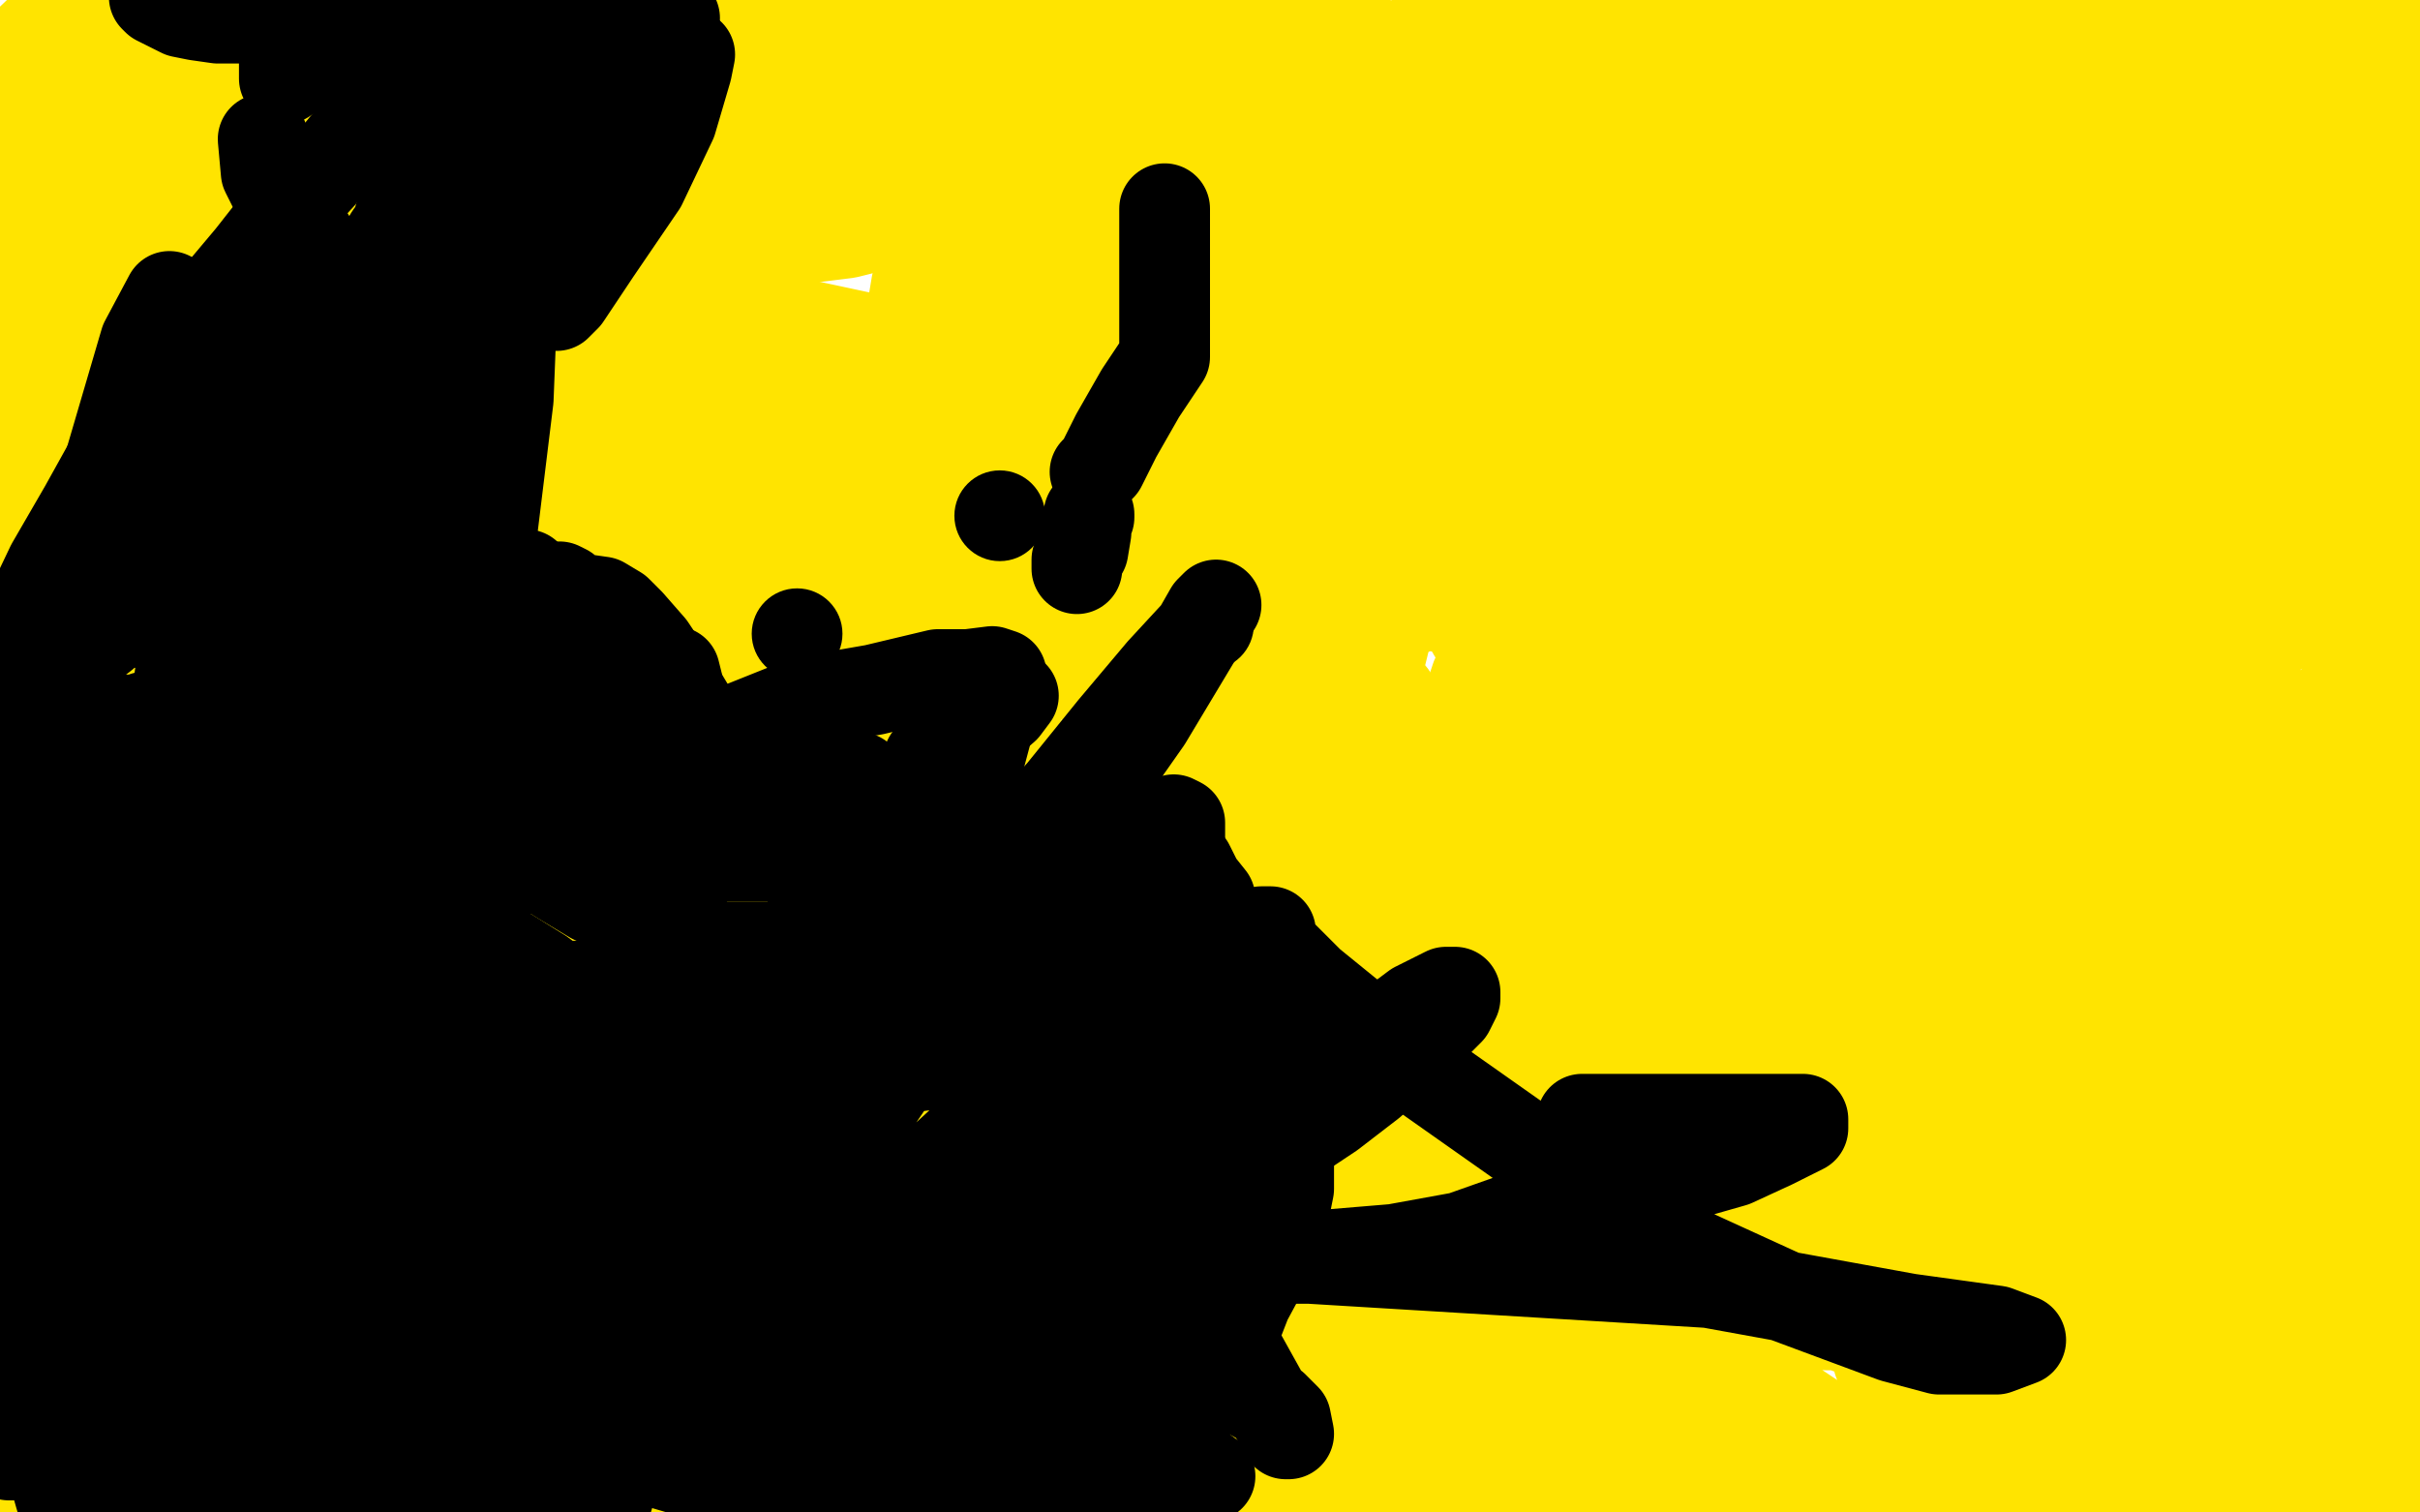
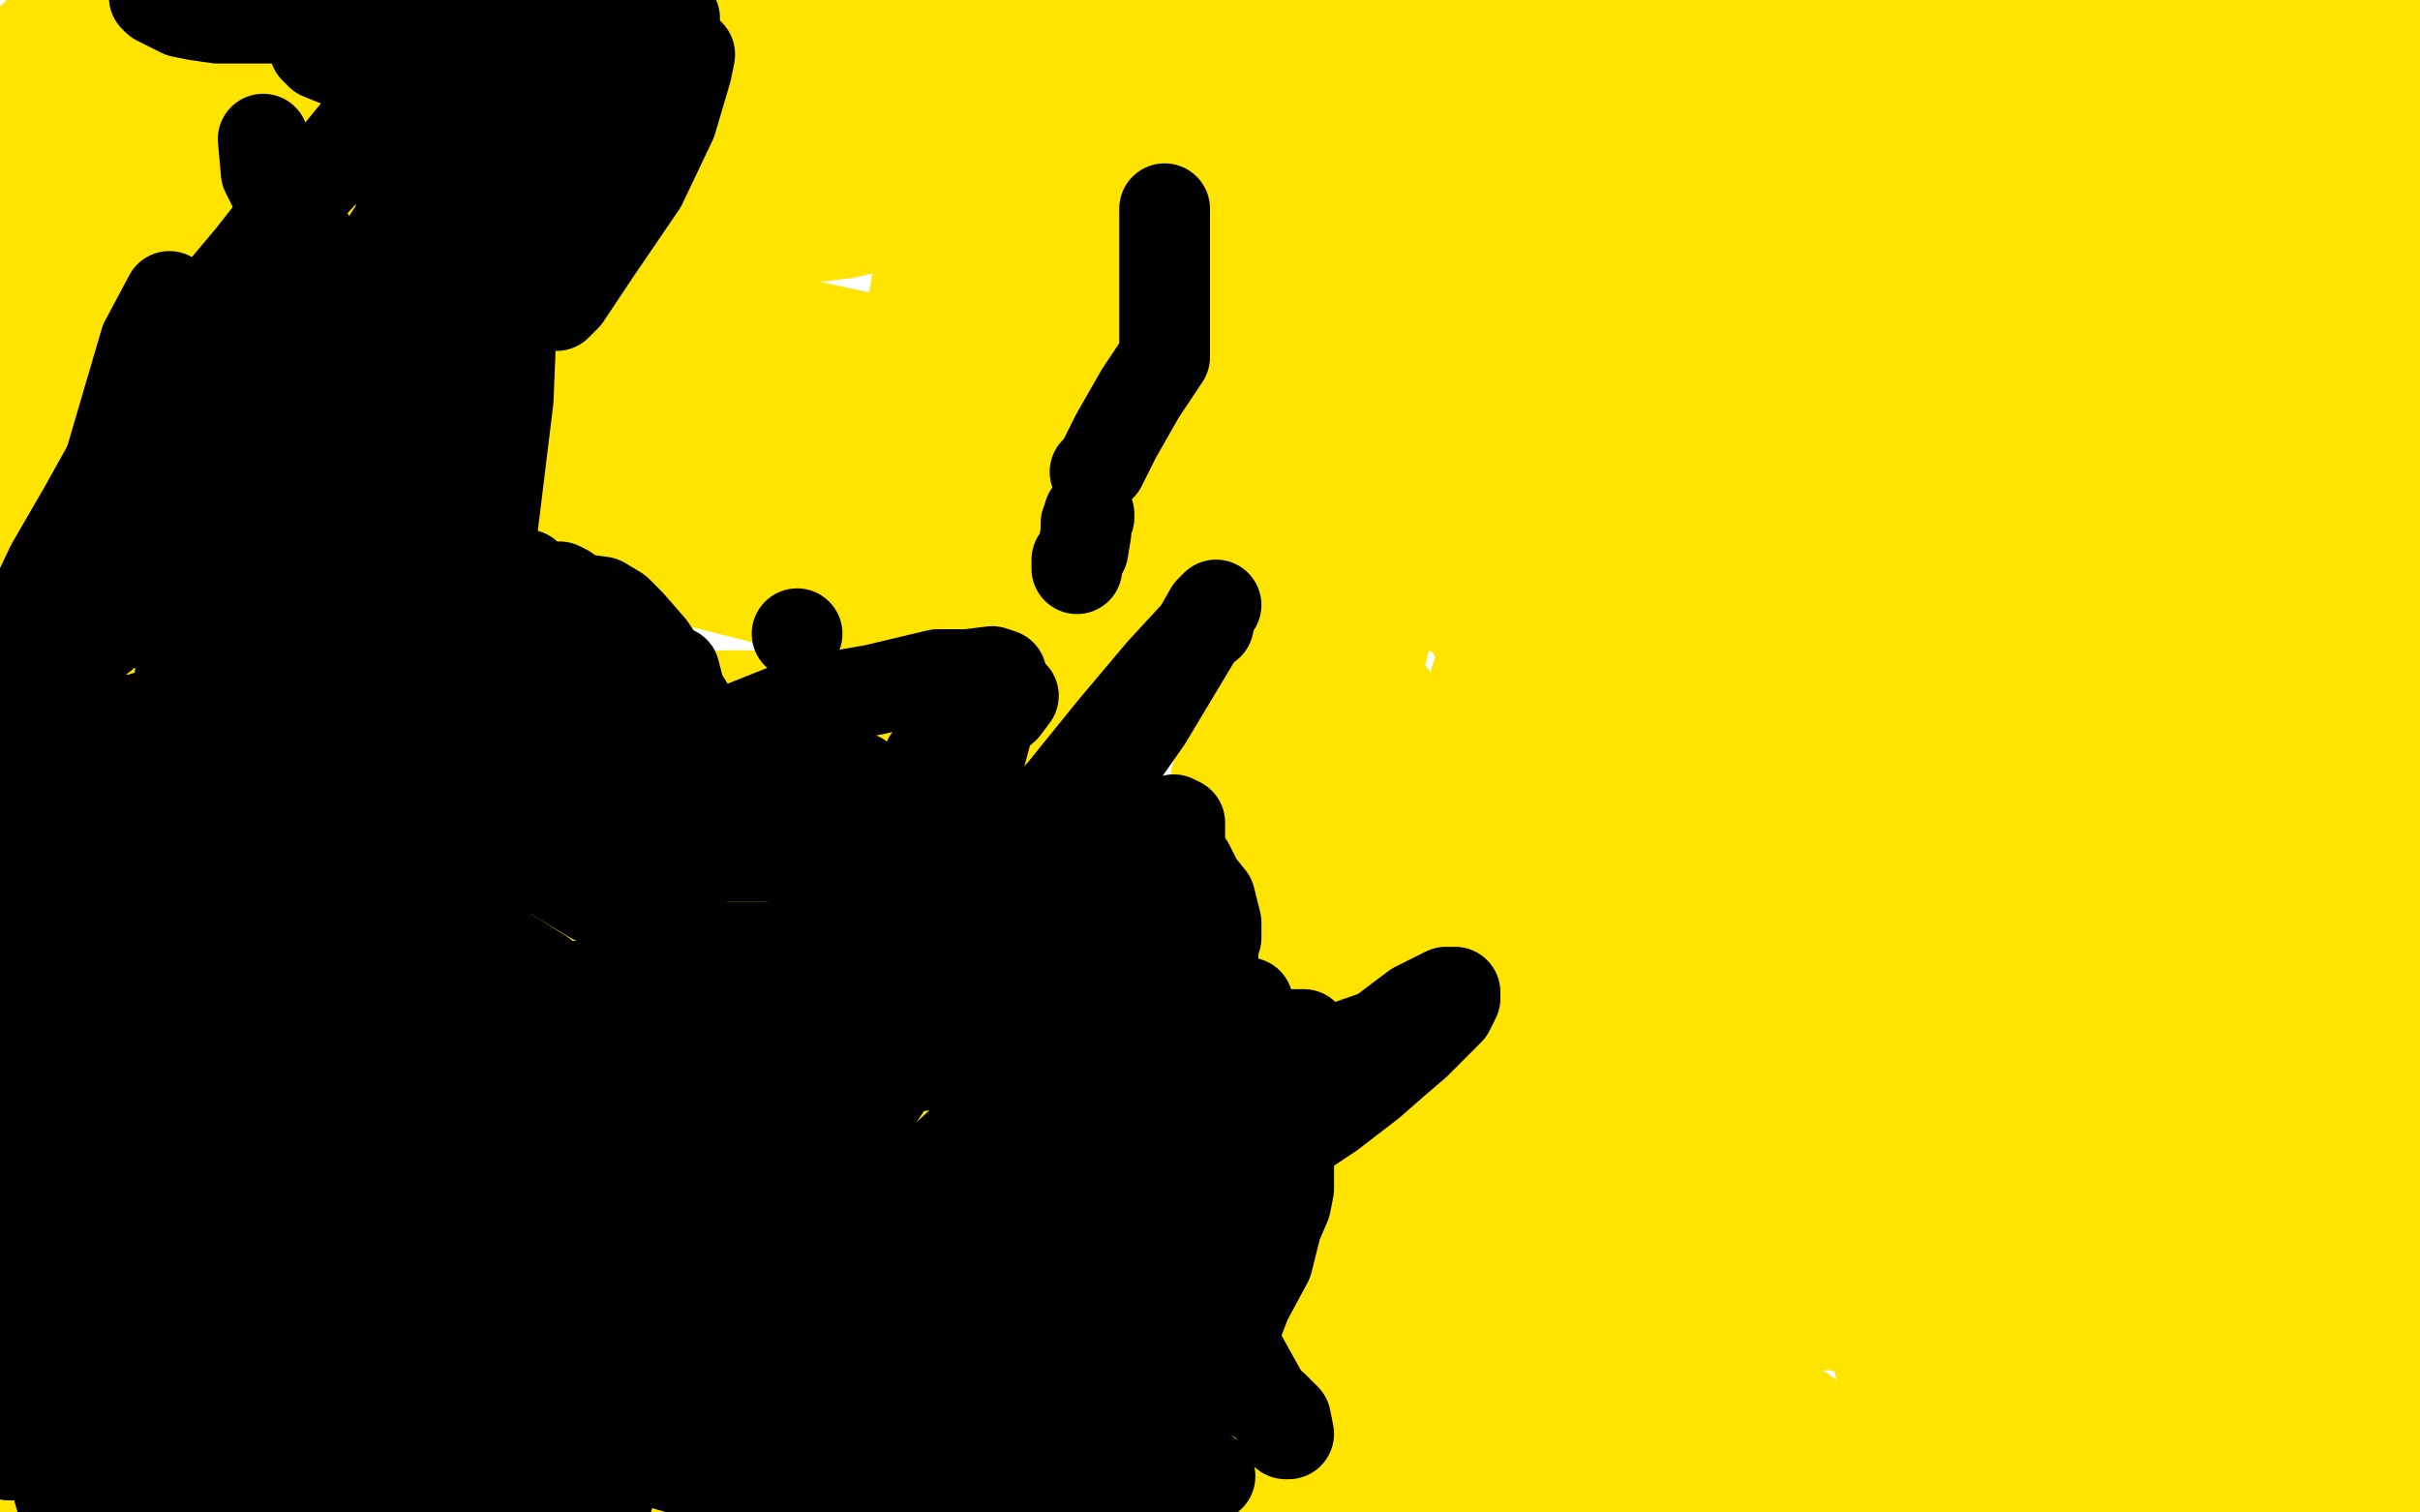
<svg xmlns="http://www.w3.org/2000/svg" width="800" height="500" version="1.1" style="stroke-antialiasing: false">
  <desc>This SVG has been created on https://colorillo.com/</desc>
  <rect x="0" y="0" width="800" height="500" style="fill: rgb(255,255,255); stroke-width:0" />
  <polyline points="339,54 339,55 339,55 338,57 335,59 332,61 327,63 320,66 314,68 304,71 280,77 264,79 248,82 235,83 228,84 224,86 223,86 220,87 218,88 214,90 208,94 207,94 208,94 211,90 219,86 226,84 227,84 228,84 227,88 221,95 208,116 178,162 136,229 99,305 71,410 62,475 349,485 417,437 480,388 527,347 567,306 582,272 585,262 585,260 585,259 586,258 586,256 586,255 586,252 584,249 562,247 540,247 517,251 480,264 448,275 416,290 390,304 375,318 363,335 352,355 344,378 340,402 341,423 345,426 356,426 376,422 395,417 415,410 451,392 492,362 512,337 519,316 523,302 524,296 524,294 520,294 511,298 504,302 500,304 496,308 489,312 480,319 472,329 468,339 466,352 466,354 466,355 465,355 462,355 449,367 427,390 392,430 356,471 364,496 371,492 372,492 373,492 375,492 380,492 387,487 393,483 398,478 400,474 403,469 404,465 405,462 405,458 405,457 400,456 392,456 380,456 354,456 332,458 314,460 305,465 304,466 301,467 299,470 296,472 296,473 300,473 308,469 318,464 339,452 367,433 383,418 396,404 403,394 404,391 404,390 402,391 399,392 380,399 356,406 334,416 318,423 312,428 311,428 310,429 310,430 313,429 315,428 320,426 330,422 341,417 355,412 370,406 383,404 390,402 392,401 393,401 394,401 397,400 401,398 407,397 408,396 411,395 410,395 404,396 391,399 368,401 351,401 339,401 330,401 328,401 329,401 335,400 342,398 358,392 373,388 398,383 414,381 424,379 430,379 432,379 428,379 423,379 404,385 367,396 348,401 337,404 336,405 334,406 333,406 332,406 344,405 354,401 360,399 362,399 361,399 357,399 355,399 354,399 353,398 355,394 373,382 388,377 395,374 396,373 399,372 402,372 428,368 442,368 445,368 447,367 450,367 452,367 456,366 462,366 475,368 503,375 514,378 514,379 516,379 517,379 520,379 525,379 533,378 546,377 554,376 557,375 557,374 558,374 560,374 560,373 560,372 560,370 560,367 559,364 553,358 552,356 547,354 543,353 539,351 530,351 494,350 428,340 383,334 360,330 357,329 356,329 355,329 354,330 348,333 341,338 328,347 310,360 287,378 267,393 245,411 222,430 216,438 213,443 211,448 210,450 219,444 264,413 359,346 486,256 599,167 668,79 675,62 680,54 681,50 681,62 681,66 681,73 681,74 681,76 680,78 677,80 674,83 671,85 668,86 660,89 644,95 619,102 596,106 568,110 552,114 537,121 515,132 480,151 451,169 427,182 408,198 396,210 381,227 363,247 325,288 308,309 296,324 293,334 291,337 288,342 286,345 283,353 281,359 280,362 280,364 300,370 344,382 420,394 496,408 572,418 614,425 640,425 643,425 643,422 639,410 637,404 637,401 637,398 636,398 628,398 600,394 555,382 500,367 452,354 393,347 356,346 321,346 290,346 269,346 263,346 262,346 264,346 272,348 312,362 452,421 571,479 516,494 394,476 272,476 176,496 214,498 226,491 236,487 242,482 245,482 245,480 245,479 243,477 221,474 180,471 158,471 152,471 161,472 181,478 234,489 191,473 185,470 184,469 189,469 200,470 216,473 228,474 233,474 235,475 236,477 236,478 236,480 236,487 238,494 322,494 321,489 320,485 319,482 318,479 318,478 346,481 460,479 437,460 419,442 405,427 392,411 370,394 358,383 347,374 341,371 340,370 338,370 337,370 336,370 334,371 333,374 332,377 331,383 330,389 327,397 327,402 327,406 326,410 325,417 324,424 321,434 319,451 317,458 316,461 316,462 320,462 338,462 359,457 374,451 379,449 380,448 380,449 381,453 382,457 386,467 387,474 388,480 388,486 390,492 391,495 392,496 393,498 440,498 441,490 441,484 441,479 440,474 439,470 436,466 435,466 434,466 432,466 431,466 429,467 428,467 428,468 431,468 435,468 436,467 437,467 438,467 440,467 443,467 446,467 450,470 456,472 463,478 471,481 476,485 484,489 487,490 488,491 489,491 492,491 497,491 501,491 503,491 505,491 506,489 506,487 507,482 507,476 507,463 507,450 498,423 490,406 482,390 475,379 472,372 471,370 470,370 469,370 467,373 466,378 462,390 459,402 455,418 452,437 449,458 449,480 457,492 461,479 466,463 472,446 477,427 483,412 488,399 491,393 491,391 491,393 491,397 491,401 488,411 485,422 481,435 478,452 476,458 476,464 476,466 476,469 475,472 474,475 474,478 474,479 474,481 476,481 479,481 484,479 488,478 490,477 491,477 492,477 493,477 494,477 496,477 505,480 518,490 552,498 552,494 552,491 552,489 552,486 552,485 552,484 551,484 550,484 548,484 547,484 544,484 543,484 536,484 522,478 496,466 491,462 489,460 488,459 488,455 484,449 484,443 484,438 484,435 484,434 485,434 487,434 489,436 493,441 501,452 512,466 520,480 532,496 784,498 785,498 785,497 786,496 787,494 787,493 788,492 788,490 789,488 790,486 791,483 792,482 792,480 792,478 791,474 791,472 791,471 791,470 790,466 789,460 788,458 787,457 784,452 778,446 764,437 750,428 740,422 731,417 728,415 726,413 724,413 721,411 712,411 700,410 688,409 676,405 664,400 649,390 629,381 596,366 542,343 476,317 444,302 423,294 416,291 415,291 415,295 417,302 427,321 451,351 464,366 477,375 486,382 491,385 493,386 495,387 500,388 508,390 519,394 533,402 552,408 579,415 595,420 602,422 603,422 602,419 598,414 596,411 595,408 594,407 590,405 582,400 573,397 566,395 562,394 560,394 556,394 550,394 544,394 536,398 525,403 508,415 503,420 500,423 498,426 498,427 498,428 497,430 497,432 497,434 496,437 495,438 494,439 494,440 495,440 496,440 498,440 499,440 500,440 501,441 504,442 508,445 516,452 530,462 549,475 580,492 714,499 714,494 714,488 714,482 714,475 714,472 714,474 714,484 716,498 768,498 764,490 760,485 759,482 758,482 756,481 753,479 745,474 740,472 738,470 736,470 733,467 730,465 728,463 725,462 724,458 724,456 720,451 716,445 713,442 712,439 712,438 710,438 709,436 708,434 706,433 703,431 700,429 696,427 694,426 691,426 688,425 687,425 686,425 685,425 684,425 683,425 682,425 680,426 679,426 676,426 674,426 672,426 664,426 661,426 660,427 657,429 655,430 653,430 652,430 652,433 652,434 656,441 660,448 663,450 663,451 663,453 665,457 672,463 677,469 685,475 692,478 701,483 707,486 712,487 714,487 716,487 719,487 722,487 730,487 740,487 752,489 756,490 757,490 759,490 760,490 764,490 768,489 773,487 777,486 778,486 778,485 778,484 778,483 778,480 776,474 770,468 752,458 724,445 709,439 699,433 694,430 693,430 692,430 689,430 688,430 688,431 688,433 688,434 688,436 688,437 688,438 688,442 690,444 691,446 693,448 696,451 699,451 700,454 702,454 706,457 710,459 714,463 716,466 716,467 708,467 699,467 680,464 666,458 662,455 661,455 660,454 658,453 644,449 629,444 616,441 608,438 604,438 602,437 600,437 597,437 591,437 584,437 582,437 581,438 581,442 581,446 581,450 583,454 584,457 586,459 592,464 601,470 607,472 608,472 609,473 612,474 618,475 627,476 634,476 639,477 640,477 640,476 640,474 638,471 634,466 631,462 632,464 644,473 654,480 659,483 659,484 659,486 656,487 652,488 649,488 648,488 644,486 641,485 639,482 635,478 634,477 631,476 630,474 629,474 628,474 628,473 628,470 627,470 626,467 626,466 626,465 626,462 625,458 624,453 621,450 620,443 619,438 618,435 616,433 615,430 614,429 614,428 613,426 611,423 611,422 608,418 605,417 604,414 600,412 597,410 596,409 594,408 591,407 587,406 584,405 579,404 573,403 567,401 565,401 564,401 563,401 562,401 561,401 559,402 559,403 559,407 559,411 559,414 559,417 559,418 559,420 559,423 555,428 548,438 544,446 539,451 536,457 535,460 534,462 537,462 543,462 549,462 563,462 573,463 576,463 577,463 578,463 577,454 572,438 562,418 556,402 553,393 552,391 551,391 547,391 543,391 535,391 529,391 525,391 518,394 516,394 512,396 508,397 506,399 504,400 502,402 501,402 501,403 501,404 501,406 501,414 501,422 501,428 504,436 508,442 512,447 519,454 542,467 555,474 558,476 559,476 559,475 559,470 559,468 557,466 557,465 556,464 555,461 554,458 553,458 552,456 551,455 549,454 548,454 546,453 544,452 540,451 536,450 532,448 528,448 526,447 525,447 524,446 522,445 521,445 521,444 521,443 521,440 524,436 527,434 529,430 532,429 532,427 532,426 532,424 532,422 532,417 532,410 532,402 533,395 533,387 536,378 537,370 538,362 539,360 539,358 540,356 541,354 541,350 543,347 544,345 544,344 544,343 544,342 545,340 545,338 546,332 546,329 547,327 547,326 547,324 547,322 547,320 547,318 547,317 548,310 548,306 549,303 549,302 551,300 552,300 552,298 554,297 553,297 551,297 547,297 538,297 528,297 521,296 517,294 516,294 515,294 515,291 515,289 515,286 516,281 516,276 516,274 515,272 514,272 513,270 512,270 512,271 512,272 511,273 508,274 504,276 501,277 499,278 492,278 480,278 467,275 456,270 452,269 454,272 463,274 482,283 502,292 515,297 522,300 524,301 523,301 520,301 511,299 494,291 472,282 441,271 416,261 402,257 403,257 404,258 406,262 408,264 408,265 407,267 404,269 391,276 368,289 352,297 343,302 339,306 338,306 340,307 379,322 450,346 532,360 642,374 667,378 670,378 669,378 664,378 640,377 576,365 492,338 408,317 332,294 297,283 296,283 296,282 299,282 300,282 304,281 308,278 312,278 313,278 315,278 316,279 316,282 316,289 318,301 354,327 449,378 495,398 524,410 530,410 529,410 524,410 512,410 486,401 388,375 301,349 236,330 224,326 228,326 240,326 261,326 286,326 304,326 306,326 301,327 292,330 284,332 276,335 279,338 288,338 309,340 324,340 332,340 334,340 334,341 332,343 328,348 327,350 324,352 324,351 324,350 324,349 324,348 324,347 325,346 326,345 328,343 328,341 330,339 330,338 330,337 331,335 332,334 332,333 332,331 332,328 332,326 333,322 334,318 334,313 334,310 334,307 334,306" style="fill: none; stroke: #ffe400; stroke-width: 30; stroke-linejoin: round; stroke-linecap: round; stroke-antialiasing: false; stroke-antialias: 0; opacity: 1.0" />
  <polyline points="287,284 286,284 286,284 285,284 285,284 284,284 284,284 282,285 275,291 266,302 247,319 227,339 215,362 207,381 204,398 203,409 203,415 203,416 204,416 206,416 211,416 224,416 248,416 280,416 311,416 329,416 337,414 340,410 343,404 343,398 343,390 343,380 335,366 324,356 309,349 291,345 269,342 249,342 233,342 222,342 208,348 200,353 188,362 176,374 164,390 147,419 130,450 108,488 225,494 227,485 229,477 230,470 230,469 228,470 225,471 221,475 208,489 224,499 251,466 275,440 293,425 308,415 306,415 303,416 296,420 289,424 281,432 275,439 266,450 256,461 245,471 225,487 213,497 207,491 218,474 232,456 243,445 252,435 257,428 260,427 259,427 256,427 249,427 238,425 225,422 208,418 187,413 165,406 138,400 115,394 93,388 70,384 69,383 68,383 68,384 69,390 76,398 85,404 100,408 118,408 128,410 135,412 144,415 152,418 161,422 164,422 164,423 164,425 163,425 161,426 160,430 160,434 160,447 162,467 176,497 206,486 196,471 189,462 182,454 178,450 177,450 176,450 175,450 172,453 169,456 167,460 165,464 164,470 164,474 164,478 165,478 170,478 176,476 196,468 221,455 247,442 272,426 292,413 309,401 326,388 341,378 348,376 352,374 356,370 361,367 364,365 370,361 380,354 393,343 403,335 411,330 414,329 419,326 417,326 414,328 408,330 406,330 405,325 406,305" style="fill: none; stroke: #ffe400; stroke-width: 30; stroke-linejoin: round; stroke-linecap: round; stroke-antialiasing: false; stroke-antialias: 0; opacity: 1.0" />
  <polyline points="471,54 408,13 408,13 390,26 390,26 384,30 384,30 384,27 384,27 384,26 384,26" style="fill: none; stroke: #ffe400; stroke-width: 30; stroke-linejoin: round; stroke-linecap: round; stroke-antialiasing: false; stroke-antialias: 0; opacity: 1.0" />
  <polyline points="270,169 265,171 265,171 244,180 244,180 223,188 223,188 207,195 207,195 192,206 192,206 175,222 175,222 153,239 153,239 115,273 74,310 34,344 16,359 48,314 160,214 348,81 590,157 445,406" style="fill: none; stroke: #ffe400; stroke-width: 30; stroke-linejoin: round; stroke-linecap: round; stroke-antialiasing: false; stroke-antialias: 0; opacity: 1.0" />
  <polyline points="45,212 46,212 46,212 48,212 48,212 51,212 51,212" style="fill: none; stroke: #ffe400; stroke-width: 30; stroke-linejoin: round; stroke-linecap: round; stroke-antialiasing: false; stroke-antialias: 0; opacity: 1.0" />
  <circle cx="52.5" cy="212.5" r="15" style="fill: #ffe400; stroke-antialiasing: false; stroke-antialias: 0; opacity: 1.0" />
  <polyline points="106,280 109,279 109,279 111,279 111,279 112,278 112,278 108,272 90,256 51,220" style="fill: none; stroke: #ffe400; stroke-width: 30; stroke-linejoin: round; stroke-linecap: round; stroke-antialiasing: false; stroke-antialias: 0; opacity: 1.0" />
  <polyline points="148,179 146,178 146,178 145,178 145,178 142,178 142,178 140,178 140,178 139,178 139,178 134,178 134,178 132,178 130,178 127,176 121,175 115,175 108,175 105,175 104,175 100,175 97,176 94,177 91,178 84,181 78,184 73,187 68,190 64,192 61,195 58,198 55,200 53,202 51,205 49,207 48,210 48,212 46,214 46,215 46,217 46,218 46,220 46,222 46,223 47,223 52,224 57,224 63,224 68,224 71,225 73,226 75,226 78,226 81,226 85,226 90,226 96,226 104,226 115,222 126,219 135,216 136,216 137,216 137,215 137,214 136,212 134,211 132,211 132,210 128,210 124,210 117,207 108,206 99,203 92,202 88,200 88,199" style="fill: none; stroke: #ffe400; stroke-width: 30; stroke-linejoin: round; stroke-linecap: round; stroke-antialiasing: false; stroke-antialias: 0; opacity: 1.0" />
  <polyline points="39,72 39,73 39,73 37,78 37,78 34,82 34,82 30,90 30,90 25,98 25,98 20,107 20,107 17,112 17,112 15,117 12,120 11,122 9,126 8,130 6,131 6,132 5,132 5,134 4,138 0,150 8,211 22,211 38,211 68,211 92,208 120,203 136,201 146,198 150,196 152,196 153,195 154,194 156,193 156,192 156,191 156,190 156,188 156,186 155,184 153,184 152,184 150,184 147,184 133,179 121,178 105,177 92,175 84,173 80,171 78,170 78,166 80,160 84,154 88,146 94,139 99,136 102,134 104,134 105,133 106,133 109,133 113,131 118,130 126,130 135,130 139,130 140,130 136,130 124,130 106,130 85,125 46,106 20,95 12,120 36,134 64,149 93,161 118,170 140,178 160,185 171,188 180,189 192,189 192,186 192,182 191,177 185,170 175,159 169,153 167,150 165,148" style="fill: none; stroke: #ffe400; stroke-width: 30; stroke-linejoin: round; stroke-linecap: round; stroke-antialiasing: false; stroke-antialias: 0; opacity: 1.0" />
  <polyline points="132,222 130,224 130,224 130,225 130,225 135,218 135,218 145,194 145,194 153,171 153,171 158,150 166,133 171,116 178,102 184,85 193,65 200,46 210,29 216,13 220,4 221,2 221,3 221,10 216,30 207,58 199,84 192,109 187,131 179,157 174,167 168,175 166,178 164,180 173,178 300,129 476,69 589,4" style="fill: none; stroke: #ffe400; stroke-width: 30; stroke-linejoin: round; stroke-linecap: round; stroke-antialiasing: false; stroke-antialias: 0; opacity: 1.0" />
  <polyline points="115,359 122,362 122,362 124,363 124,363 125,364 125,364 129,366 129,366 130,367 130,367 132,368 132,368 133,370 133,370 139,374 149,379 160,383 166,384 167,384 175,382 205,359 219,351" style="fill: none; stroke: #ffe400; stroke-width: 30; stroke-linejoin: round; stroke-linecap: round; stroke-antialiasing: false; stroke-antialias: 0; opacity: 1.0" />
  <polyline points="282,308 297,294 297,294 322,271 322,271 332,254 332,254 335,239 335,239 336,235 336,234 333,234 317,233 288,230 240,230 176,233 120,242 71,258 40,270 26,280 16,286 14,288 13,291 13,296 13,306 18,319 33,333 70,355 127,378 200,404 247,416 279,422 280,422 281,422 281,421 281,415 280,398 276,382 276,371 273,359 270,350 264,339 256,331 245,322 236,317 226,313 216,310 205,309 192,307 168,311 156,316 148,322 141,334 136,350 135,371 135,390 145,404 169,412 207,416 244,422 274,423 276,423 277,423 279,420 279,419 281,413 282,406 283,400 284,396 284,392 285,389 285,383 285,378 285,366 283,359 280,357 279,357 264,358 248,375 240,392 240,398 240,401 240,403 240,404 242,404 244,404 246,402 248,395 252,386 256,370 259,351 260,334 260,316 260,300 260,290 260,284 256,286 248,294 239,309 233,324 227,342 224,358 224,363 227,372 231,380 233,385 233,386 233,387 233,389 233,393 233,396 233,399 233,400 233,401 231,402 198,408 160,412 140,416 138,416 137,417 139,419 154,424 179,434 211,448 243,461 269,473 283,479 284,480 282,478 280,478 277,474 269,468 260,462 252,458 248,456 244,454 240,452 232,450 230,448 225,446 223,445 220,445 217,445 208,443 192,443 182,443 170,443 159,443 144,444 114,451 90,458 71,463 68,464 68,466 66,468 60,471 56,474 53,475 53,476 52,476 52,477 51,478 51,479 52,480 52,482 55,486 60,491 79,499 55,482 11,478 13,478 14,478 14,479 14,480 14,481 15,481 16,481 17,481 17,480 18,480 17,480 16,481 13,481 9,481 6,481 5,481 5,475 10,459 12,455 12,454 14,452 13,454 12,454 8,459 2,466 0,468 0,469 0,470 0,472 0,474 1,494 6,492 14,492 19,492 21,492 23,492 24,492 25,492 28,493 32,494 36,495 39,495 41,495 42,495 43,495 44,495 46,495 48,496 48,497 51,498 110,499 112,499 113,498 114,498 115,497 114,497 113,498 112,498 111,498 109,498 104,494 101,491 100,490 99,490" style="fill: none; stroke: #ffe400; stroke-width: 30; stroke-linejoin: round; stroke-linecap: round; stroke-antialiasing: false; stroke-antialias: 0; opacity: 1.0" />
-   <polyline points="47,459 46,463 46,463 44,469 44,469 43,472 43,472 40,477 40,477 40,481 40,481 40,483 40,483 37,486 37,486 36,486 36,487 36,489 34,490 35,490 35,486 35,478 32,472 28,467 25,462 24,460 24,459 24,458 24,456 24,452 24,449 26,442 28,435 32,425 32,422 34,419 34,418 34,416 34,415 34,414 33,414 32,414 31,414 29,414 28,414 26,414 25,414 24,413 24,414 24,415 24,418 24,422 24,425 24,427 24,430 24,435 24,444 24,458 31,473 37,485 38,486 39,487 40,487 46,487 58,487 73,487 87,487 105,487 120,487 135,487 142,487 143,487 146,487 146,486 146,485 146,482 137,475 120,469 85,458 56,451 32,445 23,442 24,444 31,446 46,453 63,459 77,466 83,469 89,472 94,475 99,477 105,478 106,479 107,479 108,479 110,479 111,479 112,479 115,479 118,477 124,473 129,468 136,460 140,454 143,450 147,445 151,440 152,438 152,437 152,434 152,433 151,433 148,433 143,435 132,442 124,445 116,449 110,452 105,453 101,454 95,454 88,454 83,454 80,454 78,454 77,454 77,453 77,452 78,451 79,450 80,449 82,448 83,448 85,447 88,446 92,444 96,442 100,442 102,441 104,439 105,438 106,438 108,438 112,435 113,435 114,434 114,433 114,432 114,430 114,429 114,428 114,426 114,423 113,422 112,421 109,418 108,416 107,416 106,414 104,414 97,422 92,428 88,433 85,438 82,442 80,445 76,450 75,452 73,456 71,459 69,461 68,464 67,465 67,463 67,461 67,460 67,459 68,458 68,456 69,454 70,450 71,450 71,447 71,444 71,441 71,438 70,438 68,438 64,434 63,432 62,432 62,431 62,430 61,430" style="fill: none; stroke: #ffe400; stroke-width: 30; stroke-linejoin: round; stroke-linecap: round; stroke-antialiasing: false; stroke-antialias: 0; opacity: 1.0" />
  <polyline points="104,270 96,276 96,276 67,298 67,298 38,318 38,318 2,342 2,342" style="fill: none; stroke: #ffe400; stroke-width: 30; stroke-linejoin: round; stroke-linecap: round; stroke-antialiasing: false; stroke-antialias: 0; opacity: 1.0" />
-   <polyline points="78,448 59,448 59,448 28,453 28,453 10,454 12,454 14,454 16,454 18,454 20,450 21,446 22,442 22,441 23,438 24,434 24,433 24,432 24,431 23,431 20,431 20,432 17,433 15,435 12,436 11,438 10,438 9,438 9,439 8,440 1,410 8,410 18,406 27,405 35,402 37,400 37,399 37,398 37,397 36,395 34,391 34,390 33,388 30,386 28,386 25,385 24,384 22,384 19,384 17,384 16,384 13,384 8,386 3,387 2,393 4,393 5,393 7,393 8,391 12,386 12,383 12,380 14,377 15,375 15,374 15,373 15,372 15,371 15,370 14,370 12,366 9,362 7,358 5,356 4,354 3,353 1,353 0,354 0,435 3,437 4,437 7,437 10,437 16,436 23,434 32,432 40,429 45,426 51,425 56,422 60,419 65,416 69,414 73,412 76,410 78,409 80,407 81,406 82,406 80,406 76,406 72,406 60,406 44,406 21,406 0,390 15,387 24,386 34,386 45,386 50,385 52,384 55,382 61,375 67,369 70,362 72,357 72,355 68,360 63,369 46,391 32,411 23,423 16,430 12,435 16,435 20,434 38,426 60,421 92,406 114,391 134,378 148,370 150,368 151,368 152,367 154,366 156,366 160,363 162,362 162,361 160,359 154,358 145,355 139,354 132,354 128,353 125,353 123,353 119,351 115,350 112,350 112,349 113,343 118,335 123,325 128,314 128,310 128,312 128,315 128,319 128,333 128,349 132,364 137,379 148,390 155,393 166,393 176,393 193,393 210,386 223,379 235,370 240,366 243,362 245,359 246,356 246,351 248,349 248,347 248,346 246,346 240,346 228,346 219,346 212,346 206,346 192,342 175,341 156,335 146,331 144,331 146,327 156,323 170,318 201,309 227,304 241,303 251,300 257,300 263,299 276,296 300,296 322,296 333,296 334,296 326,296 273,296 186,294 93,292 23,283 18,270 51,270 72,270 77,270 76,270 72,270 62,272 52,274 44,275 38,275 37,276 59,278 101,285 140,290 158,291 163,293 160,293 155,293 149,292 146,292 145,291 145,290 157,284 174,278 175,278 176,277 177,276 181,275 187,273 188,273 189,273 200,268 207,264 212,263 213,263 215,263 219,262 223,261 232,260 237,259 240,259 238,259 236,261 234,262 231,266 230,268 229,268 229,270 228,270 228,274 226,277 224,279 224,280 224,282 224,286 223,293 222,298 220,302 220,304 218,306 214,310 212,313 210,316 210,318 208,320 208,322 208,323 208,326 208,330 208,333 208,334 208,335 208,336 208,337 208,338 208,339 208,342 214,343 224,342 241,337 264,330 288,323 310,316 333,306 356,296 372,288 384,282 388,277 389,277 392,275 392,274 393,271 392,271 371,266 344,263 305,259 253,259 201,259 182,255 176,254 176,246 176,230 186,219 192,215 193,214 196,214 199,214 213,214 232,216 261,230 303,242 340,252 388,267 400,270 397,273 384,276 368,278 352,278 348,278 347,278 348,276 361,270 382,262 406,257 430,254 448,254 459,254 461,254 458,254 453,254 432,254 391,254 344,254 322,254 314,251 314,250 316,249 318,249 320,248 323,247 324,247 324,246 327,246 328,246" style="fill: none; stroke: #ffe400; stroke-width: 30; stroke-linejoin: round; stroke-linecap: round; stroke-antialiasing: false; stroke-antialias: 0; opacity: 1.0" />
  <polyline points="434,157 434,158 434,158 434,161 434,161 434,162 433,162 427,162 405,162 376,162 333,164 314,167 301,169 297,170 297,172 307,186 325,194 346,201 368,206 378,207 381,207 378,207 370,206 360,204 325,199 223,184 152,174 113,171 112,171 146,171 273,203 485,256 750,307 736,382 636,366 568,356 539,350 524,347 520,346 519,345 519,344 515,340 510,335 504,330 492,323 444,313 364,298 264,287 200,277 192,277 195,275 206,275 275,276 408,302 567,338 709,374 666,427 437,427 187,427 24,426 32,405 193,361 337,355 484,360 607,381 666,400 671,402 673,402 676,402 680,398 684,394 685,393 690,390 696,386 701,382 704,378 705,378 705,377 705,376 706,372 707,360 709,342 714,317 716,299 717,294 717,298 717,311 715,325 702,389 692,439 678,495 746,498 751,493" style="fill: none; stroke: #ffe400; stroke-width: 30; stroke-linejoin: round; stroke-linecap: round; stroke-antialiasing: false; stroke-antialias: 0; opacity: 1.0" />
  <polyline points="796,366 794,366 794,366 793,366 793,366 792,366 792,366 791,369 791,369 789,370 789,370 789,371 789,371 787,372 787,372 787,373 782,374 780,374 779,377 778,377 777,378 776,379 775,382 774,383 773,386 772,390 772,388 772,387 772,386 772,390 771,397 770,402 767,414 765,426 762,446 762,458 761,463 761,466 760,469 760,468 763,461 773,442 784,422 796,398 796,418 791,435 789,444 786,454 784,463 784,469 784,474 782,478 782,479 782,476 783,472 784,464 788,445 793,416 796,389 798,362 798,342 796,329 794,326 793,324 792,322 791,320" style="fill: none; stroke: #ffe400; stroke-width: 30; stroke-linejoin: round; stroke-linecap: round; stroke-antialiasing: false; stroke-antialias: 0; opacity: 1.0" />
  <polyline points="791,320 784,320 778,327 771,337 764,345 761,350 761,351 761,352 760,354 760,355 758,359 758,360 757,362 756,365 754,368 753,370 753,371 748,382 740,398 726,423 713,449 704,468 701,474 700,476 704,470 714,446 737,406 775,354 788,356 776,369 768,378 759,390 752,397 750,398 750,399 749,399 749,391 749,380 749,370 749,347 749,322 749,291 749,260 749,238 749,231 745,230 738,235 728,246 721,257 708,275 700,290 694,302 688,317 683,331 679,345 675,358 672,372 669,382 667,390 665,399 664,408 664,426 664,432 664,437 664,438 671,438 724,400 797,255 774,274 750,296 730,311 712,326 705,332 702,334 700,335 699,336 698,336 696,337 696,338 692,342 688,353 686,361 683,366 683,367 683,368 679,368 671,368 665,369 664,369 663,369 662,369 664,369 664,366 665,359 667,350 669,334 671,324 671,317 671,313 671,310 664,314 657,322 652,330 645,337 640,343 639,345 637,347 636,349 636,350 635,352 635,354 635,357 635,358 636,353 640,347 653,332 673,306 680,294 684,286 685,283 685,282 680,282 668,286 653,290 636,294 632,297 631,297 630,297 626,294 621,286 615,277 609,270 604,268 599,268 594,268 587,271 581,274 578,276 575,279 574,279 574,280 574,284 574,293 574,298 574,303 574,306 574,307 574,310 575,312 596,320 616,326 627,330 629,333 632,334 632,331 628,323 622,313 610,298 588,282 562,265 545,255 545,256 546,257 550,261 559,270 570,284 585,300 599,314 610,322 615,326 617,329 618,329 619,329 620,329 622,329 623,329 625,329 630,329 639,329 660,330 681,336 694,339 698,341 700,341 704,340 708,333 716,318 724,300 732,283 734,278 734,281 734,287 732,295 732,304 732,314 730,322 728,331 728,338 727,346 726,352 724,359 724,366 723,371 723,374 723,377 723,378 722,378 723,377 724,374 725,372 728,364 735,350 744,324 749,309 755,298 758,290 758,287 759,283 760,278 760,276 760,274 758,294 737,342 713,408 697,462 689,494 692,494 699,484 704,474 711,461 720,442 728,420 743,393 761,362 773,340 784,320 788,313 788,312 789,310 792,306 792,302 796,294 798,288 799,226 796,222 792,218 790,216 789,216 788,215 788,214 786,214 782,217 778,222 773,230 761,250 752,267 742,284 735,294 732,300 732,302 728,302 715,294 698,286 681,278 657,268 639,259 626,258 619,257 615,257 611,257 608,257 607,258 606,258 604,259 604,265 602,271 602,277 602,282 602,286 602,289 602,290 602,291 602,293 601,294 601,296 601,299 601,301 601,302 601,303 612,302 620,298 628,294 631,294 632,294 646,296 666,305 722,326 755,335 767,339 768,339 768,340 766,343 761,350 756,354 748,364 741,370 724,378 709,382 700,382 696,382 693,382 683,373 666,366 640,358 619,351 610,347 608,345 608,344 611,341 617,337 629,330 648,321 669,314 704,308 722,308 728,308 736,308 745,314 764,323 795,335 796,374 748,381 708,392 692,395 685,395 682,395 676,393 669,388 656,379 637,371 615,366 600,358 590,355 585,353 574,345 565,340 560,336 556,334 552,329 547,318 537,303 526,285 516,265 507,249 501,234 500,223 497,212 497,204 497,199 496,196 496,194 496,193 496,192 491,192 484,196 462,203 438,214 421,223 409,230 404,234 402,236 402,235 408,217 428,194 449,174 473,157 489,144 500,135 504,132 492,132 434,132 366,132 328,132 296,132 279,136 268,141 249,150 239,156 230,160 218,167 208,171 207,172 206,173 207,173 220,172 233,169 244,165 253,162 261,162 272,162 283,162 289,162 290,162 291,162 292,162 295,169 300,174 305,182 321,195 333,202 341,208 347,212 350,216 351,216 352,218 354,218 355,219 356,219 356,217 356,214 356,212 356,211 356,209 355,206 354,203 353,199 352,197 352,196 349,193 345,191 332,183 321,177 311,171 304,167 302,166 301,166 304,168 308,172 312,175 316,178 319,180 324,183 326,186 328,187 329,189 330,190 331,190 331,192 334,194 336,198 341,202 342,202 344,204 349,206 368,214 387,222 413,234 440,246 462,254 477,260 482,262 483,262 484,262 485,262 487,262 487,259 487,255 487,252 487,250 487,248 487,246 487,245 487,242 487,241 487,240 486,239 486,238 486,236 486,235 486,234 486,231 486,230 488,224 489,222 490,220 492,218 495,216 496,214 497,214 497,213 497,212 495,212 491,210 488,209 487,209 486,207 486,205 488,198 488,192 491,188 492,187 494,186 497,183 499,182 502,180 503,180 508,178 524,176 544,174 554,174 556,174 555,174 550,174 540,174 524,174 510,174 500,174 499,174 502,174 505,174 508,174 510,174 511,174 511,173 511,171 503,164 495,158 485,153 479,150 474,148 472,148 469,145 464,142 456,141 452,141 450,141 452,143 462,147 469,150 498,162 532,173 571,186 608,199 640,206 655,211 656,211 654,211 644,211 630,208 596,201 571,193 547,187 524,182 518,181 516,180 514,180 512,180 509,182 505,183 501,183 495,187 489,190 488,190 485,191 481,194 480,195 478,197 476,198 480,202 507,214 601,243 713,280 768,328 628,292 496,254 360,212 314,202 308,198 312,198 316,197 322,196 343,190 384,181 409,175 423,171 426,170 425,170 425,171 425,174 425,176" style="fill: none; stroke: #ffe400; stroke-width: 30; stroke-linejoin: round; stroke-linecap: round; stroke-antialiasing: false; stroke-antialias: 0; opacity: 1.0" />
  <polyline points="678,223 678,222 678,222 678,218 678,218 676,214 676,214 673,210 673,210 672,208 672,208 671,207 671,207 667,206 667,206 657,202 639,193 608,182 553,164 498,148 461,138 453,136 448,134 443,133 433,131 419,127 404,124 386,122 368,121 356,121 362,123 393,128 431,132 463,136 472,135 473,129 473,117 475,110 476,110 476,109 472,109 464,109 456,109 445,108 433,106 411,106 384,106 360,107 352,111 350,112 350,116 351,118 364,121 385,122 407,123 418,124 419,124 416,126 402,126 334,122 264,107 222,98 203,92 198,90 199,90 202,90 208,93 217,98 227,102 239,104 258,107 269,110 281,114 288,118 292,119 293,120 294,121 285,124 270,127 236,133 208,133 180,133 160,133 154,134 156,134 162,134 180,138 211,152 285,179 369,203 454,228 460,230 459,230 455,230 451,230 428,229 372,209 255,162 141,114 84,84 74,74 73,73 73,71 75,71 80,70 87,67 103,64 142,62 204,62 234,62 243,58 243,59 237,61 214,66 156,66 71,62 51,34 102,39 127,43 129,43 130,44 130,45 129,46 128,46 126,46 122,47 115,47 107,47 103,47 102,47 101,47 98,46 94,42 93,42 92,42 90,42 88,41 88,39 88,38 87,37 87,36 78,31 60,20 40,9 27,2 24,0 1,22 2,22 3,22 4,22 8,21 9,19 12,18 15,18 16,18 17,18 17,17 16,17 8,22 4,30 0,36 0,70 4,70 8,70 12,70 13,70 15,70 18,69 19,69 17,70 16,72 9,79 4,85 0,93 5,103 13,99 20,96 28,91 37,82 46,73 46,72 46,67 46,66 46,64 46,63 46,61 45,60 45,58 44,57 44,56 44,54 44,53 44,49 41,42 40,38 40,34 39,32 38,31 37,31 36,34 35,36 35,38 34,42 32,46 30,50 28,55 28,58 27,62 26,70 22,91 18,104 16,110 16,111 16,110 18,108 23,102 27,97 32,90 40,81 44,69 48,54 51,46 54,41 55,38 54,38 49,38 42,38 41,38 40,38 36,38 26,38 15,38 12,38 11,38 11,39 9,42 8,47 7,54 4,62 4,69 3,74 3,77 3,81 3,84 3,87 4,91 7,94 12,95 17,98 24,99 35,103 44,106 48,107 49,107 50,107 51,106 51,103 51,99 51,87 51,67 51,51 48,37 46,23 42,13 41,12 40,10 40,9 30,10 20,23 17,58 17,106 25,180 49,258 67,329 76,369 80,384 80,385 88,376 96,366 102,358 108,353 117,346 126,338 136,330 146,314 152,305 156,296 160,288 163,282 167,274 168,267 171,259 171,254 171,252 171,250 171,249 169,245 166,242 159,235 153,234 129,225 112,222 100,221 94,220 90,220 88,220 87,220 86,216 86,202 86,174 86,162 88,150 89,145 90,143 91,139 92,137 92,134 93,126 96,110 102,91 108,74 110,64 110,63 110,64 109,64 106,67 102,70 97,73 95,75 88,79 87,80 86,81 84,81 81,82 79,84 76,85 76,86 73,90 70,98 69,100 68,105 67,109 67,110 68,110 69,108 78,103 89,95 102,88 106,85 108,85 112,83 112,82 113,82 115,82 117,82 120,81 121,81 122,81 128,82 156,91 213,107 245,117 239,117 229,117 200,117 144,117 113,117 95,114 90,114 89,116 91,119 100,129 111,138 123,151 134,160 142,166 148,170 148,171 149,172 149,173 150,174 150,175" style="fill: none; stroke: #ffe400; stroke-width: 30; stroke-linejoin: round; stroke-linecap: round; stroke-antialiasing: false; stroke-antialias: 0; opacity: 1.0" />
  <polyline points="150,182 150,190 150,190 150,198 150,198 150,209 150,209 150,218 150,218 150,225 150,225 150,230 150,230 150,234 150,234 150,239" style="fill: none; stroke: #ffe400; stroke-width: 30; stroke-linejoin: round; stroke-linecap: round; stroke-antialiasing: false; stroke-antialias: 0; opacity: 1.0" />
  <polyline points="318,70 319,70 319,70 318,71 318,71 316,72 316,72 315,74 315,74 312,74 312,74 311,76 309,78 308,78 307,82 304,85 304,91 303,94 302,100 302,108 302,122 302,153 302,174 305,191 310,204 316,211 321,214 328,214 334,214 340,212 349,208 360,204 372,198 395,182 404,170 406,160 408,149 408,141 408,133 407,127 404,123 401,121 395,118 390,116 380,116 361,116 348,121 340,126 336,129 332,132 328,140 325,146 320,156 317,166 316,174 316,179 316,183 316,185 317,185 320,185 328,185 346,184 364,181 380,175 392,168 398,163 400,162 400,161 400,160 389,157 376,153 369,150 367,149 364,149 361,149 358,149 357,149 356,149 355,149 352,149 351,149 350,149 348,149 341,143 337,138 335,131 333,121 331,106 331,91 332,80 335,70 337,63 340,58 340,54 341,49 345,33 351,14 208,1 208,2 207,2 207,3 207,11 207,19 210,32 215,42 220,48 224,52 229,56 233,60 235,61 236,62 239,62 240,62 241,62 242,62 244,61 246,61 249,60 252,58 256,58 260,57 264,57 272,57 280,57 289,58 292,58 297,58 298,58 299,58 299,57 299,53 299,51 299,46 299,45 299,42 299,40 299,38 299,37 299,36 299,35 298,35 296,35 295,35 292,36 289,37 286,38 285,38 282,39 280,40 279,40 277,41 276,41 274,41 266,41 261,41 256,39 254,39 252,38 248,37 246,36 244,36 243,36 241,36 239,35 233,32 228,30 217,26 200,22 184,19 166,17 148,14 137,13 136,12 134,12 131,13 127,14 124,14 120,15 118,17 114,18 112,18 110,18 108,18 105,18 97,18 88,18 80,18 79,18 72,17 61,14 53,10 49,8 48,8 47,7 47,6 48,6 55,11 63,18 68,20 69,22 71,23 74,25 80,28 86,31 92,33 95,35 96,35 100,35 115,35 129,36 138,37 141,37 143,37 144,37 147,38 148,38 152,38 156,39 164,41 172,41 179,42 181,42 182,42 184,42 189,42 201,42 212,42 216,42 215,40 212,38 207,34 201,31 196,29 192,27 188,25 187,24 186,24 183,22 180,20 165,9 159,5 156,2 155,2 152,2 146,1 52,1 59,2 60,2 61,2 64,2 70,2 88,6 108,7 128,7 137,7 138,7 140,9 144,14 149,17 152,18 154,18 157,20 163,22 168,26 170,26 172,27 176,27 182,28 187,28 193,28 196,28 200,28 202,28 203,28 204,27 205,26 205,25 205,24 205,23 205,22 203,19 202,18 200,18 200,17 199,15 197,14 195,12 189,7 184,4 181,2 178,1 177,0 175,0 174,0 180,1 194,5 210,11 228,18 250,29 271,38 283,42 288,45 289,45 292,45 293,45 295,45 296,45 299,44 301,42 304,41 311,38 326,38 338,38 342,38 343,38 340,38 332,41 319,45 310,46 292,51 273,55 248,56 217,56 148,54 106,42 92,34 92,33 92,30 99,27 116,21 136,15 157,12 175,11 208,11 336,37 425,62 467,70 476,73 476,74 476,76 476,78 474,82 465,85 446,90 424,94 410,98 407,98 405,98 402,98 384,98 353,90 331,84 324,81 327,81 340,81 369,81 404,89 434,98 460,108 477,120 483,126 487,130 491,138 499,149 508,158 515,168 519,174 520,175 520,177 520,178 519,179 518,180 517,181 516,182 521,185 569,201 653,223 740,250 796,288 770,285 733,282 704,280 684,279 673,277 666,274 662,274 656,271 648,270 635,266 622,264 616,262 614,261 626,261 645,263 660,268 665,269 665,268 665,264 656,252 628,233 567,200 476,162 387,127 336,105 319,98 320,98 323,98 328,100 344,107 354,111 380,121 452,154 501,174 537,189 566,201 586,210 596,214 607,219 617,225 626,229 630,230 633,230 649,233 673,235 690,238 698,239 699,239 710,240 720,242 726,242 728,242 729,242 731,242 737,243 740,243 745,244 754,246 768,249 784,251 796,254 794,254 792,254 791,254 790,254 788,254 787,254 785,254 784,254 777,254 767,251 756,250 746,249 737,246 728,245 717,243 703,240 693,238 691,237 688,237 687,237 687,238 691,241 700,246 707,251 712,255 713,256 714,256 712,256 705,255 695,252 681,248 669,245 660,242 651,239 646,238 638,235 617,230 590,223 567,220 558,217 553,216 549,214 544,214 541,211 529,206 500,195 456,190 441,188 440,188 440,187 440,186 452,186 465,192 472,194 476,196 478,196 479,197 481,197 482,197 484,197 485,196 485,194 485,187 484,179 473,161 460,142 442,122 424,102 412,88 402,74 402,70 402,68 402,66 402,64 402,62 402,59 404,58 404,57 405,57 404,57 402,57 400,58 398,58 397,58 395,59 392,60 384,62 371,66 365,68 372,62 380,55 398,44 416,34 428,27 436,22 440,20 444,16 444,14 445,11 446,10 446,9 446,8 446,7 446,6 445,6 440,6 432,6 419,9 410,12 399,15 382,26 372,33 363,39 359,42 355,43 352,43 351,44 351,43 351,42 352,40 357,37 361,34 371,26 379,19 384,14 387,13 389,12 389,10 389,6 389,5 388,5 386,5 383,6 382,6 380,7 378,8 376,8 375,9 371,20 370,27 370,30 370,34 369,36 369,39 369,42 369,44 369,46 370,47 371,48 373,51 381,64 391,74 406,84 421,91 439,100 460,106 495,114 523,119 539,119 545,119 546,119 552,119 560,117 562,116 564,114 565,114 562,114 558,115 553,116 552,116 551,115 545,94 531,70 509,42 480,18 176,19 174,37 174,52 174,66 174,78 177,89 184,110 196,125 219,136 248,144 276,149 305,154 329,155 337,158 338,158 339,157 341,154 342,151 345,147 348,144 348,142 351,139 355,136 361,134 365,133 369,133 371,132 376,132 392,128 413,127 445,127 460,126 463,125 463,124 463,122 463,121 463,118 462,114 460,109 456,103 452,99 447,92 442,82 437,74 428,64 417,51 403,41 392,33 387,30 389,30 391,30 396,30 402,30 406,30 407,30 409,31 411,32 414,34 425,40 429,42 432,43 433,44" style="fill: none; stroke: #ffe400; stroke-width: 30; stroke-linejoin: round; stroke-linecap: round; stroke-antialiasing: false; stroke-antialias: 0; opacity: 1.0" />
  <polyline points="500,54 500,58 500,58 500,62 500,62 498,70 498,70 493,85 493,85 490,98 490,98 479,136 479,136 465,182 465,182 451,239 444,293 444,323 448,334 449,334 460,322 479,284 502,227 521,174 538,110 551,49 557,22 563,2 476,35 451,71 433,101 422,121 415,134 410,141 408,144 408,146 412,146 430,133 452,117 477,95 499,75 517,54 529,35 536,22 537,18 537,16 537,11 536,7 534,5 532,3 529,2 523,1 518,1 507,1 496,1 489,1 484,3 480,4 478,6 476,6 475,7 473,8 472,9 472,10 472,11 473,11 475,11 477,11 479,11 482,12 492,16 508,22 533,33 552,41 568,49 572,50 572,51 568,53 552,54 527,54 489,54 450,48 413,41 389,38 385,38 384,38 382,39 380,42 379,42 378,46 377,50 377,57 378,70 391,86 410,106 456,142 492,167 523,186 540,195 544,197 537,190 514,170 481,146 419,105 347,64 280,24 300,22 389,63 486,105 584,155 653,195 683,212 688,215 688,214 687,214 685,213 682,211 681,210 680,210 678,207 676,206 674,203 669,200 664,195 659,192 650,186 644,184 639,182 632,178 628,177 628,176 627,175 626,175 610,166 593,157 575,145 561,135 556,130 552,126 549,125 541,120 528,111 520,105 516,99 515,96 514,96 516,96 517,96 526,99 535,102 542,106 544,106 546,106 550,103 552,102 553,98 556,94 556,90 556,84 556,79 556,75 549,66 542,58 532,54 523,51 516,50 513,50 508,49 504,49 496,49 484,54 472,61 464,70 462,76 462,82 462,92 470,108 496,134 546,170 608,211 666,238 681,244 678,244 669,239 656,231 600,190 558,158 529,126 512,106 500,84 490,72 482,67 472,65 458,64 445,64 430,64 422,64 420,64 421,64 423,64 428,67 438,82 453,106 472,136 488,162 496,176 498,178 500,178 500,174 500,169 501,160 504,144 512,115 526,82 539,58 544,42 545,37 543,37 541,37 541,38 540,38 538,38 536,42 534,46 531,52 530,54 527,58 526,60 525,62 524,62 522,62 520,62 518,62 517,63 516,63 514,65 509,65 501,65 478,53 459,43 444,34 431,26 420,18 415,15 410,12 404,7 400,3 394,1 389,-1 350,0 349,0 348,0 346,2 342,2 336,4 330,4 327,4 327,6 328,9 328,10 332,18 339,24 349,31 372,47 388,57 401,64 408,67 413,70 415,71 418,74 425,78 436,86 445,91 457,97 476,106 485,112 496,117 507,118 515,119 522,121 525,121 529,121 538,121 548,124 565,133 580,138 606,150 619,154 625,158 628,159 632,159 635,161 638,161 640,162 645,163 646,163 652,164 670,170 719,186 795,208 772,197 720,175 653,147 588,126 564,118 557,114 556,114 553,114 552,114 552,118 552,122 553,129 559,137 565,145 570,150 571,152 575,152 576,152 589,144 605,126 617,109 627,97 631,90 632,86 631,86 627,86 624,88 624,92 623,101 623,113 623,127 623,142 623,154 623,162 624,169 627,176 631,179 639,185 647,191 652,193 659,194 673,195 704,197 747,197 788,184 777,193 768,198 763,202 759,204 759,205 757,206 752,209 749,210 745,213 743,214 742,215 737,218 729,223 710,234 701,239 700,238 700,231 700,222 702,208 707,190 713,170 719,155 722,146 717,147 710,150 707,151 705,153 704,154 702,158 701,165 700,170 700,176 699,183 699,187 700,191 703,193 708,193 720,190 740,182 764,170 784,128 773,134 766,138 760,142 756,146 749,154 741,159 732,164 731,165 731,162 740,150 752,133 759,123 762,118 764,116 765,114 766,112 768,110 770,105 772,99 776,93 782,83 787,75 792,70 792,69 790,73 788,76 775,92 767,100 763,106 761,109 760,111 757,114 753,119 740,137 728,153 720,167 712,186 704,203 697,215 695,222 694,222 704,213 719,196 734,178 748,162 758,150 764,143 765,142 766,141 768,141 784,131 799,151 796,155 796,154 797,151 799,138 799,129 794,92 782,102 768,113 756,121 752,126 750,126 745,130 740,135 736,142 731,150 728,156 726,162 725,165 725,169 724,173 723,177 722,180 723,180 728,177 735,170 752,156 779,128 747,10 740,22 732,38 724,54 717,70 710,89 708,98 707,105 706,112 705,116 705,120 705,122 705,123 705,129 705,132 709,138 712,141 715,143 716,146 718,147 719,147 722,146 724,146 728,149 729,152 730,156 731,159 732,161 733,162 736,165 739,167 741,169 742,170 743,171 744,173 747,173 748,173 750,173 751,173 752,173 759,173 775,176 786,179 792,182 796,182 799,182 794,93 776,69 768,58 768,54 768,52 767,52 762,52 757,52 748,57 735,67 719,82 700,98 681,115 668,127 657,140 654,145 653,147 660,146 676,135 700,119 738,96 780,66 782,21 766,31 756,38 748,44 743,48 740,50 732,54 724,58 708,67 690,82 674,98 662,115 656,130 653,138 652,142 651,146 651,147 652,147 658,147 665,145 681,133 701,118 721,99 744,75 758,56 764,46 764,45 756,50 747,64 732,80 717,98 703,113 691,127 680,139 669,153 662,163 658,170 656,177 655,178 656,178 660,178 669,174 701,158 743,137 789,115 790,129 777,134 762,139 751,141 745,143 744,143 748,137 752,131 756,123 758,118 757,117 752,120 751,121 750,122 749,122 748,122 745,122 744,122 743,122 742,122 737,125 732,126 724,127 702,127 680,127 658,127 644,127 644,126 652,122 654,117 656,114 656,112 656,111 656,108 656,103 656,91 656,77 649,49 643,29 636,12 511,0 501,6 498,8 496,10 495,10 495,12 494,13 498,13 504,13 512,10 521,7 531,5 546,1 557,0 568,-1 572,-1 574,-1 575,2 575,6 575,9 575,15 575,22 573,28 571,32 571,36 569,38 569,40 568,45 568,48 568,52 568,56 568,58 572,58 592,50 607,46 621,41 624,40 627,38 622,41 615,43 602,52 588,59 574,67 564,73 561,76 560,77 559,78 560,78 563,78 569,78 578,73 584,70 585,70 587,70 584,70 572,82 564,92 561,100 560,105 560,106 560,107 568,106 574,103 579,101 581,99 582,99 584,98 586,94 590,88 593,82 598,71 600,63 602,60 603,58 603,61 603,64 603,66 603,69 601,73 599,77 598,78 598,79 598,81 599,82 607,88 624,92 650,95 683,103 717,109 759,116 784,119 791,119 791,121 787,121 768,125 703,122 661,117 628,111 607,106 600,104 596,103 592,101 591,100 611,97 671,97 739,97 765,96 774,96 775,95 767,95 715,95 636,88 598,81 584,77 584,76 584,74 608,66 645,51 651,47 652,46 659,46 677,46 716,51 799,87 763,99 716,106 644,111 589,113 569,112 558,110 556,110 556,109 565,106 572,101 579,94 580,92 580,90 581,89 583,89 584,88 597,80 612,71 628,64 635,61 636,61 636,63 636,64 636,66 634,69 632,73 631,74 630,75 628,77 624,80 622,82 620,85 620,83 624,73 624,67 624,66 625,62 628,53 628,43 628,42 624,41 612,41 603,41 594,41 592,41 591,41 588,39 588,38 589,37 591,38 592,38 594,38 599,38 603,38 605,38 607,38 608,37 609,35 609,34 622,34 672,37 724,50 752,64 761,70 762,71 764,73 772,76 776,77 778,77 779,77 780,77 781,77 781,76 781,73 781,62 781,58 780,49 774,38 768,29 761,21 756,11 749,3 620,2 620,24 624,35 637,50 656,58 659,58 659,59 660,60 660,59 660,59 661,57 661,57 662,55 662,55 664,54 669,50 671,50 671,48 671,47 668,45 668,42 667,42 667,40 667,39 667,38 669,35 672,34 680,29 683,27 684,26 685,26 686,26 688,26 693,23 697,22 699,20 698,20 690,19 683,18 676,16 668,15 655,11 642,6 633,8 704,37 750,53 753,58 761,66 763,66 762,65 761,65 760,65 759,64 756,59 755,55 755,54 754,53 753,52 753,51 749,51 736,42 723,34 716,30 712,26 711,24 712,23 715,27 722,34 732,42 746,47 755,51 764,54 766,54 767,54 771,53 772,52 773,51 774,51 776,51 777,51 782,51 783,51 793,51 791,34 778,30 764,24 764,23 766,22 767,22 769,22 777,21 778,20 780,18 781,18 782,18 784,18 785,18 786,15 787,15 787,14 787,13 788,11 788,10 788,9 788,6 790,4 788,4 787,4 784,4 777,4 771,4 764,2 760,1" style="fill: none; stroke: #ffe400; stroke-width: 30; stroke-linejoin: round; stroke-linecap: round; stroke-antialiasing: false; stroke-antialias: 0; opacity: 1.0" />
  <polyline points="65,131 65,132 65,132 65,138 65,138 65,147 65,147 65,158 65,158 65,162 65,162" style="fill: none; stroke: #000000; stroke-width: 30; stroke-linejoin: round; stroke-linecap: round; stroke-antialiasing: false; stroke-antialias: 0; opacity: 1.0" />
  <circle cx="117.5" cy="220.5" r="15" style="fill: #000000; stroke-antialiasing: false; stroke-antialias: 0; opacity: 1.0" />
  <circle cx="412.5" cy="331.5" r="15" style="fill: #000000; stroke-antialiasing: false; stroke-antialias: 0; opacity: 1.0" />
-   <circle cx="330.5" cy="170.5" r="15" style="fill: #000000; stroke-antialiasing: false; stroke-antialias: 0; opacity: 1.0" />
  <circle cx="399.5" cy="206.5" r="15" style="fill: #000000; stroke-antialiasing: false; stroke-antialias: 0; opacity: 1.0" />
  <polyline points="346,281 344,282 344,282" style="fill: none; stroke: #000000; stroke-width: 30; stroke-linejoin: round; stroke-linecap: round; stroke-antialiasing: false; stroke-antialias: 0; opacity: 1.0" />
  <circle cx="208.5" cy="298.5" r="15" style="fill: #000000; stroke-antialiasing: false; stroke-antialias: 0; opacity: 1.0" />
  <circle cx="340.5" cy="353.5" r="15" style="fill: #000000; stroke-antialiasing: false; stroke-antialias: 0; opacity: 1.0" />
  <polyline points="340,361 340,362 340,362 340,366 340,366 337,368 337,368 334,374 334,374 332,379 332,379 328,386 328,386 324,393 323,396 323,398 320,398 320,398 314,398 314,398 295,398 295,398 277,398 277,398 254,393 254,393 244,390 244,390" style="fill: none; stroke: #000000; stroke-width: 30; stroke-linejoin: round; stroke-linecap: round; stroke-antialiasing: false; stroke-antialias: 0; opacity: 1.0" />
  <polyline points="168,373 167,373 167,373 165,373 165,373 164,373 164,373 163,374 163,374 156,377 156,377 148,382 148,382 138,386 138,386 120,393 115,396" style="fill: none; stroke: #000000; stroke-width: 30; stroke-linejoin: round; stroke-linecap: round; stroke-antialiasing: false; stroke-antialias: 0; opacity: 1.0" />
  <polyline points="95,398 94,399 94,399 92,400 92,400 87,403 87,403 78,408 78,408 66,416 66,416 52,423 52,423 44,431 44,431 35,440 30,445 28,447" style="fill: none; stroke: #000000; stroke-width: 30; stroke-linejoin: round; stroke-linecap: round; stroke-antialiasing: false; stroke-antialias: 0; opacity: 1.0" />
  <polyline points="230,474 230,473 230,473 230,471 230,471 230,470 230,470" style="fill: none; stroke: #000000; stroke-width: 30; stroke-linejoin: round; stroke-linecap: round; stroke-antialiasing: false; stroke-antialias: 0; opacity: 1.0" />
  <polyline points="219,462 205,454 205,454 196,448 196,448 188,442 188,442 185,438 185,438 182,438 182,438 180,435 180,435 176,434 176,434 171,432 168,431 164,430 161,430 158,429 157,429 156,429 153,429 148,430 138,434 130,438 127,440 126,441 125,442 123,442 122,442 121,440 124,436 136,432 148,425 164,418 173,414 175,414 176,414 171,416 152,421 127,428 98,434 72,439 48,446 33,452 28,453 27,454 27,453 32,450 44,446 83,434 132,420 186,404 233,397 249,395 250,394 247,396 240,398 212,406 166,418 109,433 61,445 33,454 22,459 18,462 17,463 16,464 16,465 16,471 16,481 20,495 146,488 134,478 131,476 129,476 126,476 124,478 121,478 119,480 118,481 116,482 114,482 112,484 111,485 110,485 109,485 106,485 104,485 101,485 95,482 91,478 85,474 77,471 67,470 59,467 57,467 56,467 55,467 54,467 53,467 48,468 46,469 45,470 44,470 41,472 40,474 39,474 38,474 37,470 36,467 36,466 35,466 29,466 14,474 7,478 4,481 3,481 4,480 5,479 8,478 11,478 16,476 25,474 37,474 55,471 71,468 91,468 128,468 145,468 148,468 149,468 150,468 152,469 154,471 150,470 139,465 120,458 64,434 7,405 56,425 177,460 272,486 316,495 283,475 232,442 155,403 68,358 1,349 23,354 44,361 55,364 56,364 54,364 50,364 36,364 22,364 9,369 3,375 1,378 1,384 1,387 1,388 2,390 4,392 16,397 43,402 87,410 125,415 140,418 137,419 111,423 76,423 34,423 16,423 13,424 13,421 18,414 28,401 33,396 37,390 40,383 47,375 55,363 63,353 70,344 74,342 75,342 74,346 67,355 56,370 39,390 24,406 12,419 5,425 1,428 0,429 2,425 4,421 11,411 19,400 29,386 40,367 47,359 48,358 44,364 36,375 23,391 2,414 12,429 30,417 40,409 42,408 43,408 43,411 43,417 42,422 42,423 47,422 55,418 69,413 81,407 96,401 103,397 104,397 96,398 86,403 73,408 64,410 62,412 62,411 62,410 61,409 61,406 61,402 64,390 65,380 65,371 65,364 65,360 65,358 64,359 64,360 64,361 64,363 64,364 64,366 64,370 66,374 68,376 69,380 73,388 79,400 83,414 84,430 87,440 87,442 88,441 92,434 95,428 96,422 99,413 103,401 104,389 106,374 108,360 110,347 111,341 111,338 108,338 93,344 77,351 56,362 33,370 19,378 11,382 9,383 6,385 4,386 12,411 24,400 33,390 38,387 39,386 30,395 23,405 14,416 8,423 4,428 1,430 0,432 0,433 2,469 5,464 10,454 12,450 12,445 13,443 15,442 16,440 16,438 18,435 18,434 19,431 20,428 20,427 20,426 20,427 20,429 15,437 9,445 4,455 0,470" style="fill: none; stroke: #000000; stroke-width: 30; stroke-linejoin: round; stroke-linecap: round; stroke-antialiasing: false; stroke-antialias: 0; opacity: 1.0" />
  <polyline points="144,490 148,483 148,483 148,479 148,479 152,485 157,494 201,495 197,490 194,487 188,485 184,484 183,483 176,483 163,483 146,483 135,486 132,487 130,487 129,487 130,487 132,487 133,486 134,486 136,484 144,482 149,479 154,476 155,475 157,475 168,475 199,478 270,499 292,498 288,498 286,497 284,497 273,497 264,497 253,493 247,491 245,491 244,491 236,487 215,474 192,463 176,462 167,462 164,461 164,459 165,458 176,458 195,458 219,464 242,470 260,476 272,481 278,485 280,486 282,487 283,487 284,487 292,487 309,489 333,496 400,488 368,464 317,433 268,402 239,382 221,368 212,361 207,357 204,354 202,354 200,354 199,355 201,358 205,363 216,377 243,406 264,424 287,437 312,449 336,458 352,462 357,462 358,462 356,457 344,443 320,423 284,397 240,366 204,342 179,322 163,312 156,308 150,308 141,311 133,314 132,317 132,319 132,322 136,331 152,356 173,375 195,396 216,414 236,430 252,443 261,454 268,465 272,473 278,480 282,486 286,490 288,492 289,492 290,491 292,482 292,466 281,418 252,353 215,282 174,208 129,133 102,85 88,57 87,46 88,50 92,57 100,75 112,94 124,114 138,139 155,173 174,207 187,237 212,292 234,332 260,372 279,402 291,421 296,431 299,436 300,436 301,434 305,431 312,422 319,410 324,395 328,382 328,367 328,363 328,361 328,363 328,367 328,372 330,397 333,414 334,433 335,449 338,464 339,481 340,498 378,490 389,474 405,448 412,430 419,417 422,405 425,398 426,393 426,390 426,387 426,386 426,385 425,384 420,386 411,396 400,408 391,421 373,437 352,461 340,473 334,482 333,482 334,481 337,474 345,456 355,434 367,405 374,375 381,348 384,324 387,303 390,288 390,278 390,274 390,272 388,271 381,273 363,281 343,293 320,306 299,322 276,342 267,352 265,356 263,358 262,359 262,360 262,362 262,368 261,374 260,380 260,384 260,390 260,397 260,403 260,408 260,410 260,411 260,412" style="fill: none; stroke: #000000; stroke-width: 30; stroke-linejoin: round; stroke-linecap: round; stroke-antialiasing: false; stroke-antialias: 0; opacity: 1.0" />
  <polyline points="266,418 270,419 270,419 271,420 271,420 272,420 272,420 278,422 278,422 286,423 287,423 289,424 290,424 291,425 291,426 293,430 295,433 296,435 296,438 296,440 296,441 296,442 299,447 303,453 308,456 312,458 314,458 320,458 341,458 366,458 384,458 396,458 408,458 421,465 425,469 426,474 425,474 423,470 419,464 409,446 397,422 395,407 392,398 392,394 392,392 389,392 370,405 354,421 336,442 308,466 276,493 288,494 315,475 338,458 365,434 388,414 400,399 412,381 418,369 424,358 428,350 429,345 431,342 427,342 408,350 379,365 337,386 270,418 248,428 240,431 241,428 244,422 249,415 256,406 263,397 273,383 280,376 281,374 282,374 280,378 275,386 261,410 252,422 247,430 250,424 255,415 278,381 310,334 346,285 379,238 400,203 402,200 400,202 396,209 384,222 368,241 351,262 332,283 315,304 300,322 284,343 278,351 276,357 276,358 280,358 299,353 322,350 345,346 355,344 356,344 357,345 355,354 350,364 342,377 336,389 332,394 330,395 330,394 331,389 340,372 348,354 368,324 380,308 388,298 391,295 391,296 388,299 383,305 372,317 345,348 324,372 298,396 272,411 256,418 251,421 251,418 252,412 253,406 260,394 268,381 282,362 290,351 302,342 312,333 320,328 327,320 329,319" style="fill: none; stroke: #000000; stroke-width: 30; stroke-linejoin: round; stroke-linecap: round; stroke-antialiasing: false; stroke-antialias: 0; opacity: 1.0" />
  <polyline points="340,312 340,315 340,315 333,325 333,325 328,333 328,333 325,338 325,338" style="fill: none; stroke: #000000; stroke-width: 30; stroke-linejoin: round; stroke-linecap: round; stroke-antialiasing: false; stroke-antialias: 0; opacity: 1.0" />
  <polyline points="357,347 356,349 356,349" style="fill: none; stroke: #000000; stroke-width: 30; stroke-linejoin: round; stroke-linecap: round; stroke-antialiasing: false; stroke-antialias: 0; opacity: 1.0" />
  <polyline points="287,424 278,438 278,438" style="fill: none; stroke: #000000; stroke-width: 30; stroke-linejoin: round; stroke-linecap: round; stroke-antialiasing: false; stroke-antialias: 0; opacity: 1.0" />
  <polyline points="277,440 284,441 284,441 289,441 289,441 290,442 291,450" style="fill: none; stroke: #000000; stroke-width: 30; stroke-linejoin: round; stroke-linecap: round; stroke-antialiasing: false; stroke-antialias: 0; opacity: 1.0" />
  <polyline points="292,488 292,494 292,494 292,498 292,498" style="fill: none; stroke: #000000; stroke-width: 30; stroke-linejoin: round; stroke-linecap: round; stroke-antialiasing: false; stroke-antialias: 0; opacity: 1.0" />
  <polyline points="296,497 300,495 300,495 306,489 306,489 316,480 316,480 328,471 328,471 338,462 338,462 341,458 341,458" style="fill: none; stroke: #000000; stroke-width: 30; stroke-linejoin: round; stroke-linecap: round; stroke-antialiasing: false; stroke-antialias: 0; opacity: 1.0" />
  <polyline points="349,454 352,451 352,451 352,450 352,450 349,452 340,461 328,474 318,486 314,491" style="fill: none; stroke: #000000; stroke-width: 30; stroke-linejoin: round; stroke-linecap: round; stroke-antialiasing: false; stroke-antialias: 0; opacity: 1.0" />
  <polyline points="357,487 359,486 359,486 360,485 360,485 363,478 363,478 368,468 368,468 376,452 376,452 383,437 383,437 400,408 400,408 408,393 425,378 440,368 453,358 461,351 468,345 474,339 479,334 481,330 481,329 481,328 478,328 468,333 456,342 436,349 414,360 388,373 352,389 337,398 311,409 302,414 302,415" style="fill: none; stroke: #000000; stroke-width: 30; stroke-linejoin: round; stroke-linecap: round; stroke-antialiasing: false; stroke-antialias: 0; opacity: 1.0" />
  <polyline points="306,412 316,403 316,403 332,390 332,390 348,378 348,378 360,366 360,366 372,356 372,356 384,345 384,345 391,337 391,337 396,327 399,321 401,318 401,314 401,310 402,310 402,307 402,305 401,301 400,297 396,292 393,286 389,282 386,278 382,276 380,274 376,274 365,275 348,284 333,296 322,306 314,314 309,322 306,328" style="fill: none; stroke: #000000; stroke-width: 30; stroke-linejoin: round; stroke-linecap: round; stroke-antialiasing: false; stroke-antialias: 0; opacity: 1.0" />
  <polyline points="303,333 303,334" style="fill: none; stroke: #000000; stroke-width: 30; stroke-linejoin: round; stroke-linecap: round; stroke-antialiasing: false; stroke-antialias: 0; opacity: 1.0" />
  <polyline points="376,312 377,309 377,309 378,304 378,304 380,298 380,298 382,292 382,292 382,291 382,291 374,298 368,305 362,309 353,314 345,319 337,323 324,329 316,333 307,337 303,338 296,339 291,341 288,342 284,343 288,338 292,334 307,322" style="fill: none; stroke: #000000; stroke-width: 30; stroke-linejoin: round; stroke-linecap: round; stroke-antialiasing: false; stroke-antialias: 0; opacity: 1.0" />
  <polyline points="309,321 307,322 300,326 284,332 249,346 226,353 207,358 196,362 188,366 182,368 176,370 170,374 163,378 155,382 144,388 131,397 121,407 120,410 120,412 120,413 120,414 126,417 140,421 158,422 174,422 188,422 196,421 200,420 202,419 203,418 205,417 210,413 220,405 226,397 232,386 237,377 239,373 239,370 238,369 236,369 228,370 215,374 202,378 191,382 180,386 174,389 168,392 158,398 152,402 146,405 144,406 143,408 144,408 148,408 167,405 189,400 219,390 248,382 268,378 276,374 276,373 272,373 261,373 247,373 212,373 160,373 114,376 90,379 67,389 52,400 47,408 44,414 45,414 75,414 153,414 235,414 308,414 363,414 388,414 401,414 404,412 404,411 398,408 390,405 384,403 379,402 372,400 367,398 366,398 363,398 346,398 329,394 318,392 312,392 311,392" style="fill: none; stroke: #000000; stroke-width: 30; stroke-linejoin: round; stroke-linecap: round; stroke-antialiasing: false; stroke-antialias: 0; opacity: 1.0" />
-   <polyline points="523,370 575,370 575,370 595,370 595,370 596,370 596,370 596,373 596,373 586,378 573,384 559,388 547,390 536,393 528,395 513,399 500,403 483,409 461,413 437,415 417,416 410,416 408,416 408,416 405,418 405,418 388,418 388,418 367,418 367,418 352,418 352,418 348,418 348,418 347,418 347,418 348,418 355,418 368,416 433,416 565,424 631,436 660,440 668,443 660,446 652,446 641,446 626,442 591,429 556,413 509,382 465,351 433,325 420,312 417,308 420,308 420,309 420,313 420,315 420,316 420,316 416,315 396,306 366,298 312,282 233,260 165,241 135,235 129,234 130,234 131,234 132,234 135,234 141,234 148,231 150,231 152,231 155,231" style="fill: none; stroke: #000000; stroke-width: 30; stroke-linejoin: round; stroke-linecap: round; stroke-antialiasing: false; stroke-antialias: 0; opacity: 1.0" />
  <polyline points="314,318 314,320 314,320 314,322 314,322 311,326 311,326 308,327 308,327 307,329 307,329 304,330 304,330 304,331 303,331 301,332 299,332 295,334 288,336 274,340 267,342 259,344 252,346 246,347 238,348 228,349 216,350 207,350 199,350 192,350 186,350 172,350 164,350 153,350 149,350 146,350 152,350 172,345 184,341" style="fill: none; stroke: #000000; stroke-width: 30; stroke-linejoin: round; stroke-linecap: round; stroke-antialiasing: false; stroke-antialias: 0; opacity: 1.0" />
  <polyline points="216,333 233,327 233,327 262,319 262,319 284,314 284,314 292,310 292,310 289,310 288,310 285,310" style="fill: none; stroke: #000000; stroke-width: 30; stroke-linejoin: round; stroke-linecap: round; stroke-antialiasing: false; stroke-antialias: 0; opacity: 1.0" />
  <polyline points="148,291 125,282 100,270 98,269" style="fill: none; stroke: #000000; stroke-width: 30; stroke-linejoin: round; stroke-linecap: round; stroke-antialiasing: false; stroke-antialias: 0; opacity: 1.0" />
  <polyline points="265,341 264,341 264,341 262,341 262,341 261,340 261,340 260,340 260,340 258,340 258,340 260,338 261,336 263,335 265,332 270,325 277,310 286,298 290,286 285,283 276,283 252,283 223,283 196,283 183,283 179,284 178,285 178,286 186,291 196,297 260,322 336,343 367,351 375,354 365,353 352,352 308,343 246,334 180,325 136,318 111,316 100,313 98,312 102,312 110,314 131,321 162,326 233,326 280,326 312,326 316,324 316,323 314,323 288,323 256,323 230,323 218,323 217,323 214,325 214,330 214,331 203,331 187,331 180,331 179,332 180,332 178,332 172,332 163,332 156,332 153,330 148,329 132,328 112,325 96,325 80,325 72,325 73,325 75,324 76,324 78,323 84,326 93,330 114,342 132,349 148,356 164,361 172,363 180,365" style="fill: none; stroke: #000000; stroke-width: 30; stroke-linejoin: round; stroke-linecap: round; stroke-antialiasing: false; stroke-antialias: 0; opacity: 1.0" />
  <polyline points="180,369 180,371 180,371 177,376 177,376 177,377 177,377 175,377 175,377 169,377 156,374 134,367 112,362 100,358 98,358" style="fill: none; stroke: #000000; stroke-width: 30; stroke-linejoin: round; stroke-linecap: round; stroke-antialiasing: false; stroke-antialias: 0; opacity: 1.0" />
  <polyline points="97,353 100,350 100,350 107,342 107,342 110,334 110,334 114,326 114,326 116,322 116,322 120,320 120,320 121,318 124,316 126,311 128,307 131,301 132,293 132,282 136,269 136,260 136,258 135,259" style="fill: none; stroke: #000000; stroke-width: 30; stroke-linejoin: round; stroke-linecap: round; stroke-antialiasing: false; stroke-antialias: 0; opacity: 1.0" />
  <circle cx="124.5" cy="278.5" r="15" style="fill: #000000; stroke-antialiasing: false; stroke-antialias: 0; opacity: 1.0" />
  <polyline points="237,313 241,313 241,313 252,313 252,313 269,313 269,313 279,313 279,313 284,315 284,315 287,317 287,317 284,313 269,293 253,273 242,254 232,241 223,226 215,214 208,206 204,202 199,199 192,198 188,196 187,195 185,194 184,194 183,194 179,194 173,198 167,203 160,210 154,217 147,229 144,237 142,243 140,249 140,252 140,255 140,256 151,257 200,257 273,257 284,257 279,257 269,257 253,257 235,259 216,262 197,266 180,272 163,276 150,281 145,282 143,284 143,285 148,267 156,230 168,132 172,31 147,8 135,22 124,36 115,47 106,58 94,71 83,85 62,110 50,130 38,150 28,168 17,187 7,208" style="fill: none; stroke: #000000; stroke-width: 30; stroke-linejoin: round; stroke-linecap: round; stroke-antialiasing: false; stroke-antialias: 0; opacity: 1.0" />
  <polyline points="32,294 52,297 52,297 71,299 71,299 88,299 88,299 100,297 100,297 104,294 104,294 108,291 108,291 111,290 111,290 113,287 114,286" style="fill: none; stroke: #000000; stroke-width: 30; stroke-linejoin: round; stroke-linecap: round; stroke-antialiasing: false; stroke-antialias: 0; opacity: 1.0" />
  <polyline points="117,223 117,221 117,221 116,217 116,217 115,216 115,216 114,216 114,216 113,216 113,216 112,216 112,216 111,216 109,216 106,218 96,232 84,252 73,271 67,282 64,288 64,290" style="fill: none; stroke: #000000; stroke-width: 30; stroke-linejoin: round; stroke-linecap: round; stroke-antialiasing: false; stroke-antialias: 0; opacity: 1.0" />
  <polyline points="113,272 124,267 124,267 138,264 138,264 152,257 152,257 165,246 165,246 167,246 167,246 167,245 167,245 165,247 165,247 157,253 157,253 150,259 150,259 127,278 127,278 88,308 88,308 53,337 53,337 31,355 31,355 26,359 26,359 29,359 47,349 72,328 100,309 117,296 130,286 138,278 140,277" style="fill: none; stroke: #000000; stroke-width: 30; stroke-linejoin: round; stroke-linecap: round; stroke-antialiasing: false; stroke-antialias: 0; opacity: 1.0" />
  <polyline points="121,192 126,175 126,175 132,155 132,155 133,150 133,150 133,153 132,155 130,160 126,166 118,177 110,189 98,201 87,214 73,226 54,244 43,258 30,274 22,283 16,294 13,300 9,306 7,310 6,312 7,313 16,311 29,306 48,298" style="fill: none; stroke: #000000; stroke-width: 30; stroke-linejoin: round; stroke-linecap: round; stroke-antialiasing: false; stroke-antialias: 0; opacity: 1.0" />
  <circle cx="152.5" cy="215.5" r="15" style="fill: #000000; stroke-antialiasing: false; stroke-antialias: 0; opacity: 1.0" />
  <polyline points="151,206 150,206 150,206 148,207 148,207 145,209 145,209 144,210 144,210 145,210 148,207 150,205 151,203 152,203 156,202 157,202 160,201 162,200 164,198 168,196 170,193 174,190 168,190 150,188 130,188 112,188 106,188 108,188 112,188 113,188 115,190 116,190 115,192 112,195 104,200 98,203 92,207 88,210 86,213 83,217 79,222 72,232 68,241 62,251 58,261 54,270 52,275 52,278 52,274 60,220 63,141 57,102 56,98 48,113 21,205 1,306 0,420 5,436 5,437 6,434 8,431 5,431 5,431 5,432 5,432 4,434 4,434 2,434 2,434" style="fill: none; stroke: #000000; stroke-width: 30; stroke-linejoin: round; stroke-linecap: round; stroke-antialiasing: false; stroke-antialias: 0; opacity: 1.0" />
  <polyline points="156,242 155,242 155,242 150,243 150,243 140,248 140,248 133,252 133,252 124,258 124,258 118,263 118,263 112,266 112,266 106,270 103,272 99,275 97,276 96,276 95,277 92,277 88,278 85,280 84,280 87,280 103,269 120,254 133,243 136,241 136,240 136,239 135,239 130,239 123,239 114,242 105,248 100,251 96,254 102,250 112,235 123,220 136,199 138,194 140,190 140,189 140,187 141,186 136,186 132,189 128,192 118,199 112,206 109,210 109,212 112,214 116,215 121,217 132,220 142,224 145,224 147,224 148,224 149,224 156,223 164,220 176,215 183,213 186,210 188,210 189,210 189,209 188,211 181,217 175,226 169,238 164,249 160,266 156,276 156,286 156,299 156,310 156,318 156,324 156,328 157,332 159,338 161,339 164,340 183,340 208,337 240,326 270,310 300,289 316,269 324,250 328,235 331,226 331,224 331,223 328,222 320,223 310,223 289,228 266,232 251,238 231,246 223,249 216,252 206,258 200,262 192,266 178,276 162,288 148,298 142,304 142,306 145,305 156,298 169,288 184,274 198,261 208,250 215,242 217,239 218,238 220,235 224,230 224,226 223,222 203,220 192,214 190,210 189,210 189,209 189,208 190,208 192,208 193,209 192,210 186,212 176,215 154,224 134,231 128,232 129,234 135,235 142,238 152,243 160,246 163,247 166,247 170,247 174,247 181,248 190,249 195,250 197,250 198,250 198,250 201,250 201,250 216,252 216,252 231,256 231,256 240,261 240,261 242,262 242,262 243,262 248,262 258,264 268,265 275,266 277,266 280,266 285,266 291,263 296,261" style="fill: none; stroke: #000000; stroke-width: 30; stroke-linejoin: round; stroke-linecap: round; stroke-antialiasing: false; stroke-antialias: 0; opacity: 1.0" />
  <polyline points="307,251 308,251 308,251 309,251 309,251" style="fill: none; stroke: #000000; stroke-width: 30; stroke-linejoin: round; stroke-linecap: round; stroke-antialiasing: false; stroke-antialias: 0; opacity: 1.0" />
  <polyline points="323,242 325,240 332,234 335,230" style="fill: none; stroke: #000000; stroke-width: 30; stroke-linejoin: round; stroke-linecap: round; stroke-antialiasing: false; stroke-antialias: 0; opacity: 1.0" />
  <polyline points="356,188 356,186 356,186 356,185 356,185 358,182 358,182 359,176 359,176 359,173 359,173 360,171 360,171 360,170 360,170" style="fill: none; stroke: #000000; stroke-width: 30; stroke-linejoin: round; stroke-linecap: round; stroke-antialiasing: false; stroke-antialias: 0; opacity: 1.0" />
  <polyline points="362,156 364,154 364,154 369,144 369,144 377,130 377,130 385,118 385,118 385,95 385,95 385,69 385,69" style="fill: none; stroke: #000000; stroke-width: 30; stroke-linejoin: round; stroke-linecap: round; stroke-antialiasing: false; stroke-antialias: 0; opacity: 1.0" />
  <polyline points="42,322 39,322 39,322 32,323 32,323 26,329 26,329 25,330 25,330 28,332 47,337 65,338 84,338 92,338 95,338 96,338 97,338 101,338 107,331 110,325 112,322 112,321 112,318 112,316 112,312 112,306 112,300 112,294 112,291 112,290 107,290 92,294 74,301 63,304 57,306 56,306 55,306 52,307 45,312 36,322 25,334 21,338 20,340 20,341 28,337 36,330 48,322 61,310 71,299 79,291 84,282 92,265 95,230 95,210 95,200 95,199 94,199 92,199 89,200 85,200 76,201 63,202 49,205 42,206 41,206 40,206 39,206 38,206 34,210 30,213 24,219 10,230 3,238 0,238 6,229 12,223 18,216 26,207 32,199 37,194 42,188 44,187 44,186 44,184 45,184 40,194 29,209 18,230 7,249 5,302 15,294 20,289 25,284 28,282 30,280 33,276 37,273 41,269 45,267 48,264 52,262 52,260 54,258 55,258 56,257 56,255 56,254 56,250 56,248 56,246 54,244 53,242 52,242 50,242 44,242 40,242 37,242 34,242 32,242 30,242 26,242 23,242 22,242 20,242 24,242 30,241 32,240 32,239 36,238 45,238 48,237 49,237 53,235 63,234 70,230 72,229 74,227 75,227 76,226 77,226 78,222 80,218 80,215 80,214 81,214 82,212 84,210 84,207 84,206 85,202 88,198 89,195 92,193 92,192" style="fill: none; stroke: #000000; stroke-width: 30; stroke-linejoin: round; stroke-linecap: round; stroke-antialiasing: false; stroke-antialias: 0; opacity: 1.0" />
  <polyline points="103,176 104,175 104,175 104,174" style="fill: none; stroke: #000000; stroke-width: 30; stroke-linejoin: round; stroke-linecap: round; stroke-antialiasing: false; stroke-antialias: 0; opacity: 1.0" />
  <polyline points="104,172 104,170 104,170 105,166 105,162 105,158 104,152 104,146 104,138 104,126 104,119 104,118 104,117 103,117 100,117 98,117 95,117 87,117 82,117 78,117 77,117 77,118 77,120 77,126 77,132 77,138 77,142 77,145 77,148 77,150 77,154 76,165 72,176 71,183 69,187 68,188 70,186 74,178 84,165 93,154 102,146 106,144 107,143" style="fill: none; stroke: #000000; stroke-width: 30; stroke-linejoin: round; stroke-linecap: round; stroke-antialiasing: false; stroke-antialias: 0; opacity: 1.0" />
  <polyline points="123,132 123,131 123,131 120,128 120,128 120,127 120,127 117,124 117,124 96,116 96,116 82,107 82,107 80,106 80,106 80,105 80,105 80,104 80,104 80,102 80,100 82,99 82,98 83,98 84,98 87,97 90,94 92,94 93,93" style="fill: none; stroke: #000000; stroke-width: 30; stroke-linejoin: round; stroke-linecap: round; stroke-antialiasing: false; stroke-antialias: 0; opacity: 1.0" />
  <circle cx="94.5" cy="93.5" r="15" style="fill: #000000; stroke-antialiasing: false; stroke-antialias: 0; opacity: 1.0" />
-   <polyline points="175,51 187,35 187,35 197,14 197,14 96,1 94,14 94,18 94,22 94,26" style="fill: none; stroke: #000000; stroke-width: 30; stroke-linejoin: round; stroke-linecap: round; stroke-antialiasing: false; stroke-antialias: 0; opacity: 1.0" />
  <polyline points="131,50 151,50 151,50 156,50 156,50 154,50 154,50 152,50 151,50 148,51 148,52 144,54 141,57 139,62 136,66 133,69 132,72 132,74 129,78 126,83 121,92 116,102 118,100 130,84 139,72 147,61 151,56 155,54 157,54 157,53 157,56 154,61 148,72 142,89 136,105 128,122 123,142 122,156 121,171 120,186 117,198 114,207 112,214 112,215" style="fill: none; stroke: #000000; stroke-width: 30; stroke-linejoin: round; stroke-linecap: round; stroke-antialiasing: false; stroke-antialias: 0; opacity: 1.0" />
  <polyline points="184,101 187,98 187,98 197,83 197,83 212,61 212,61 222,40 222,40 227,23 227,23 228,18 228,18 220,21 215,26 210,30 205,34 198,42 192,50 179,66 168,80 154,98 144,111 131,128 125,136 123,139 122,139 123,141 125,142 129,143 131,144" style="fill: none; stroke: #000000; stroke-width: 30; stroke-linejoin: round; stroke-linecap: round; stroke-antialiasing: false; stroke-antialias: 0; opacity: 1.0" />
  <polyline points="153,142 154,142 154,142 155,142 155,142 157,140 157,140 162,138 162,138 164,135 164,135 165,134 165,134 165,133 165,127 165,120 162,109 160,96 158,82 157,71 155,62 155,55 155,50 155,44 155,39 155,38 156,35 157,34 159,32 160,31 160,30 161,28 165,24 168,18 51,-1 52,0 56,2 60,4 65,5 72,6 75,6 80,6 84,6 87,6 89,6 95,6 105,6 118,10 130,12 144,14 153,14 176,0 196,1 197,6 192,14 186,21 180,25 172,30 166,30 159,33 156,33 152,33 147,31 142,30 133,28 119,22 111,20 106,18 104,16 107,15 108,15 111,15 114,14 116,14 120,14 124,14 130,14 135,14 140,14 168,11 204,7 219,6 220,6 222,6 223,6 220,6 218,6 201,6 190,6 184,7 180,8 177,8 173,10 172,10 169,10 168,10 167,11 164,12 164,13 161,14" style="fill: none; stroke: #000000; stroke-width: 30; stroke-linejoin: round; stroke-linecap: round; stroke-antialiasing: false; stroke-antialias: 0; opacity: 1.0" />
  <circle cx="263.5" cy="209.5" r="15" style="fill: #000000; stroke-antialiasing: false; stroke-antialias: 0; opacity: 1.0" />
  <polyline points="68,190 68,191 68,191 68,192 68,192 71,193 71,193 78,197 78,197 90,210 90,210 100,224 100,224 108,238 109,243 109,246" style="fill: none; stroke: #000000; stroke-width: 30; stroke-linejoin: round; stroke-linecap: round; stroke-antialiasing: false; stroke-antialias: 0; opacity: 1.0" />
</svg>